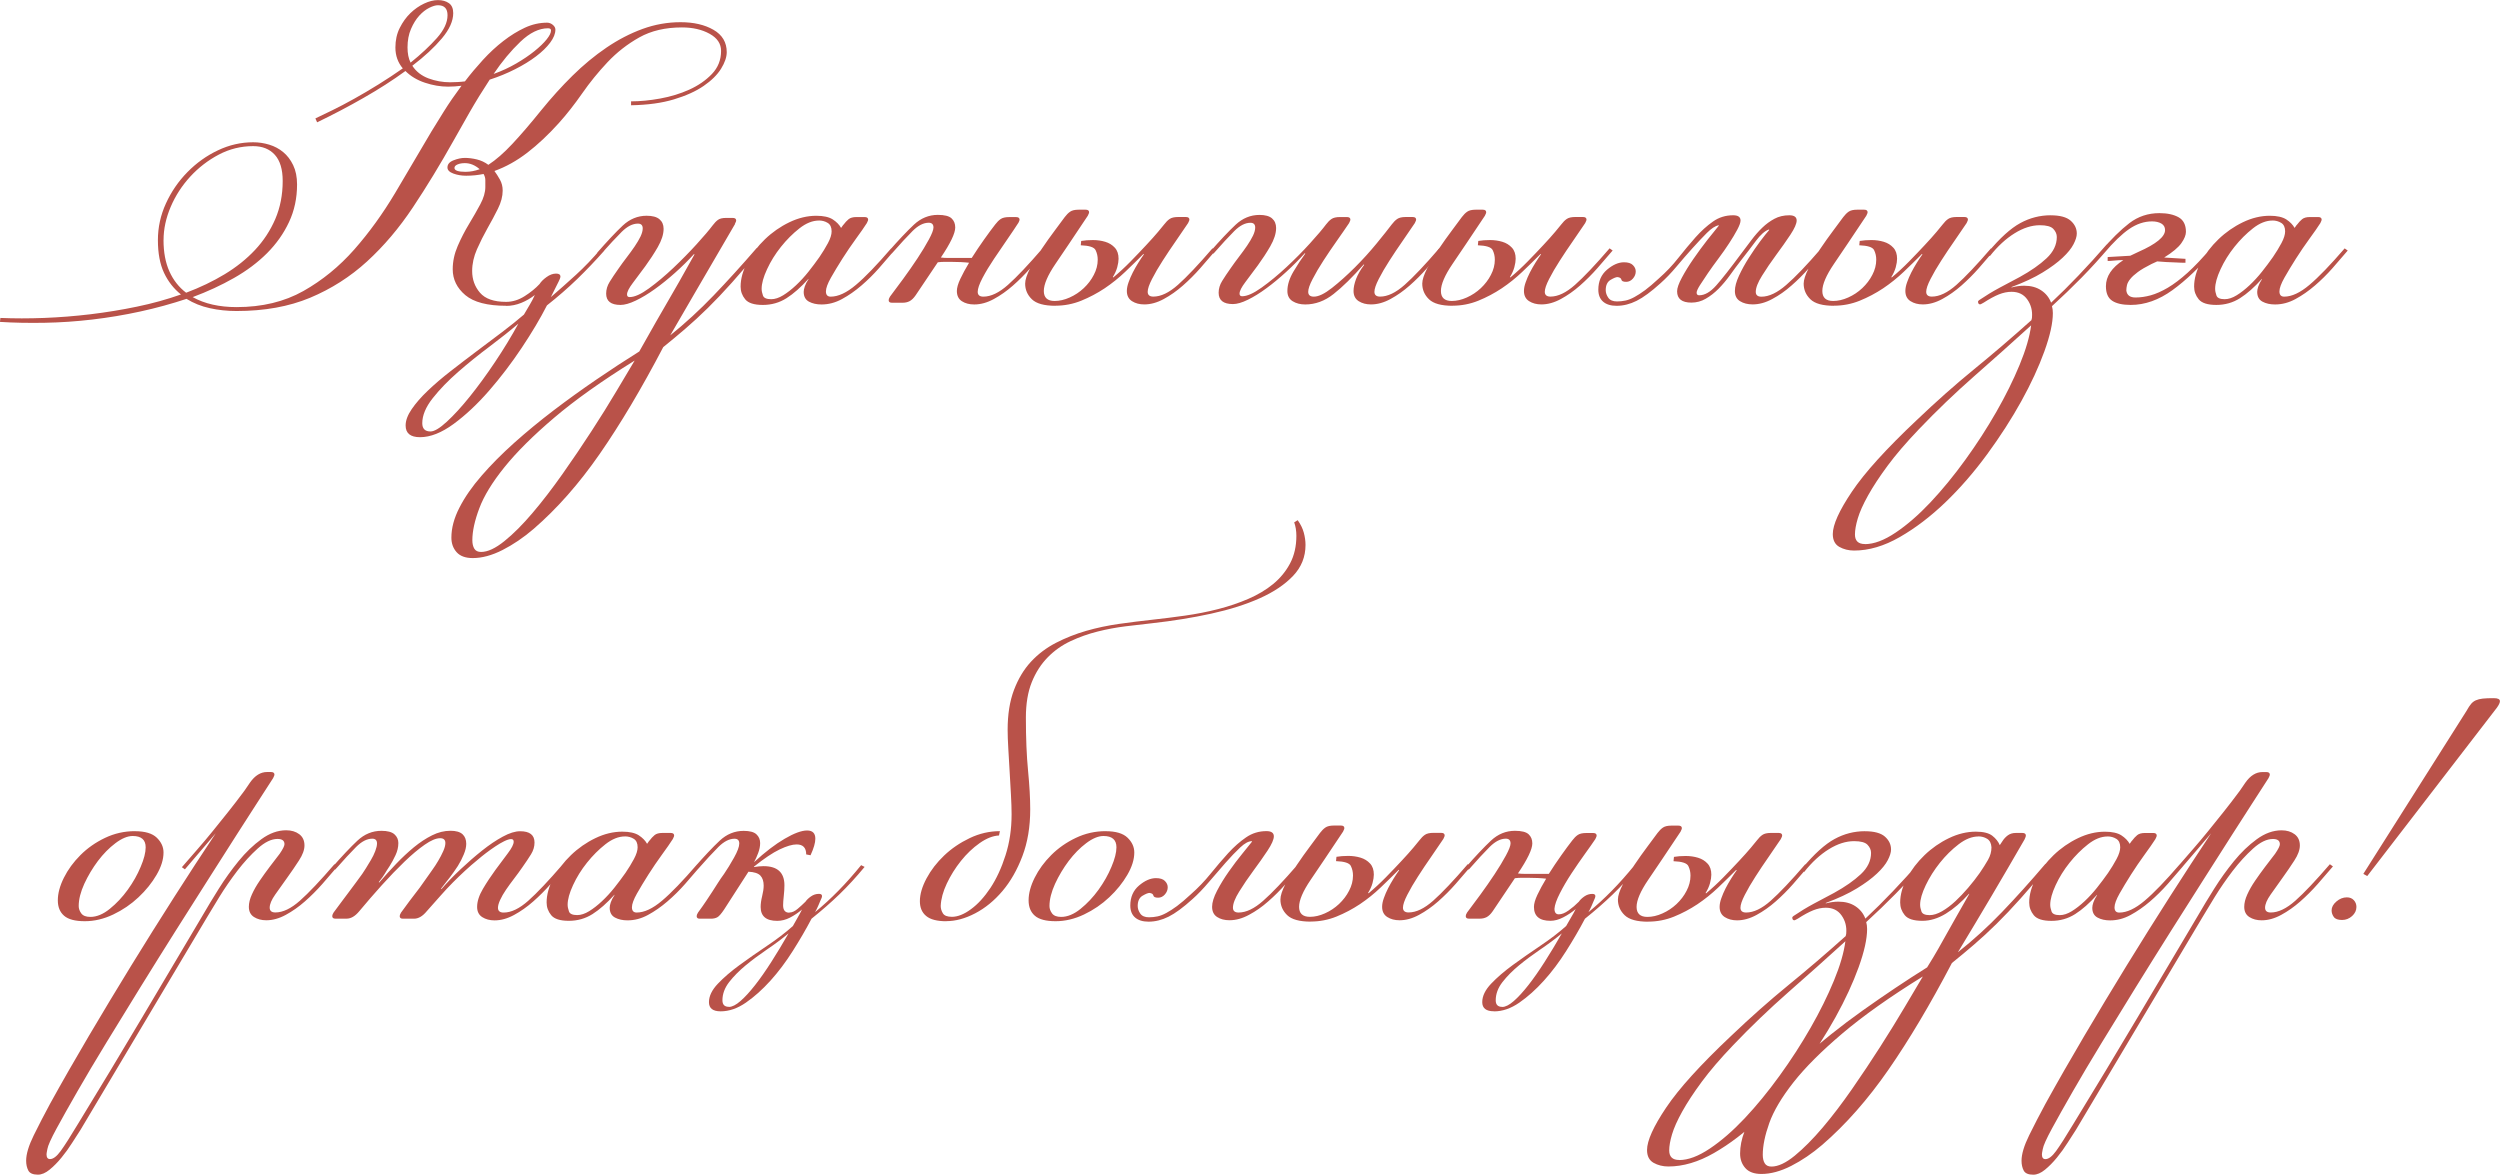
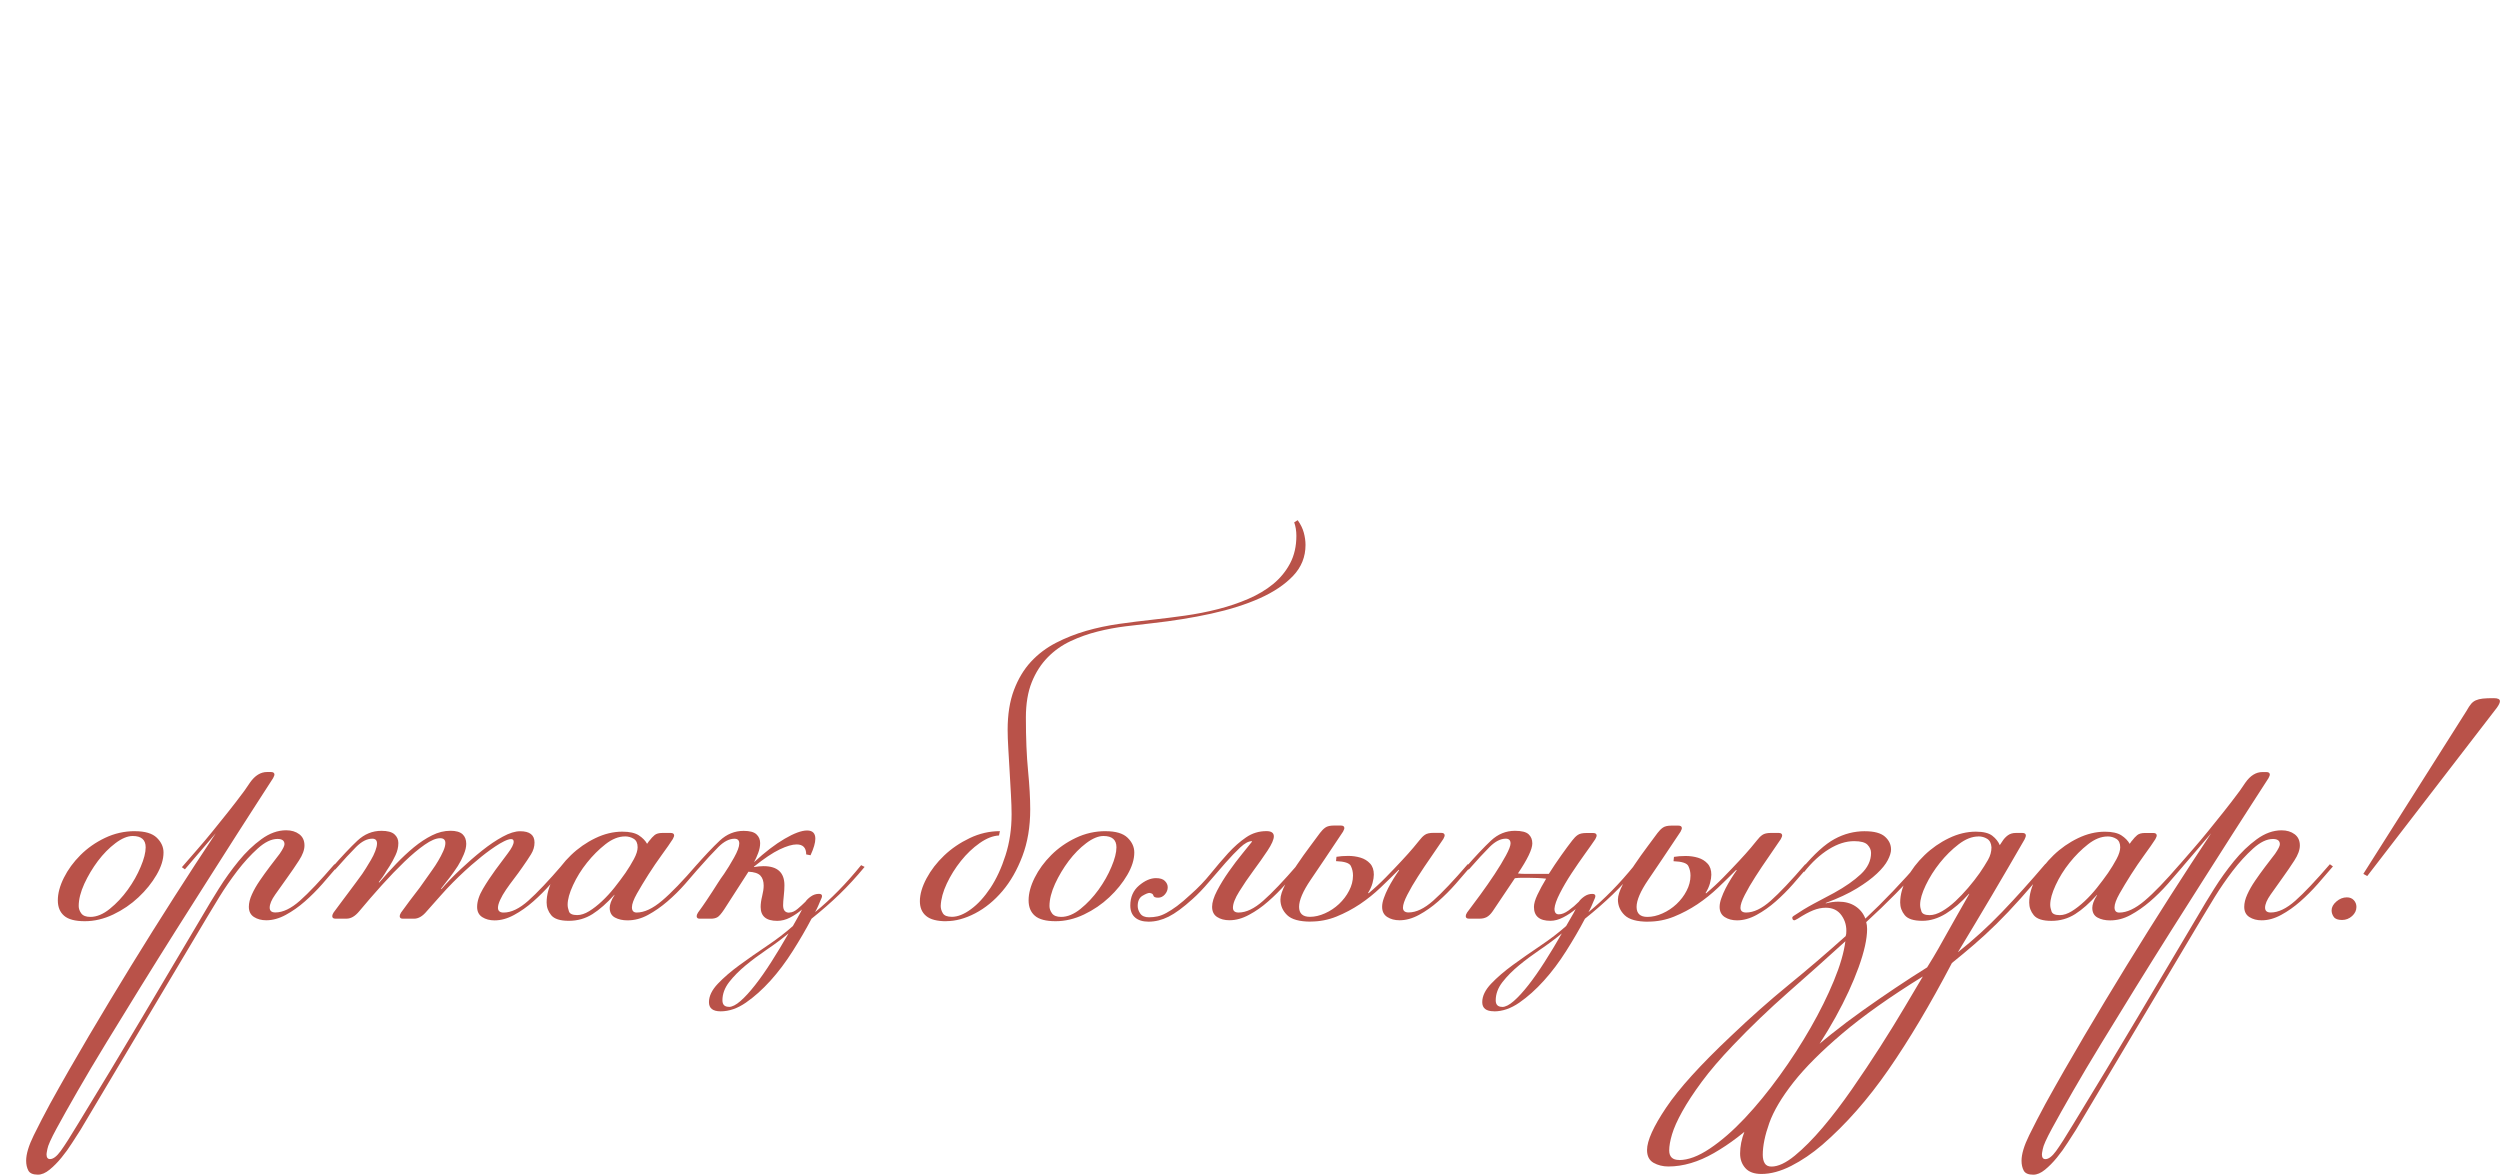
<svg xmlns="http://www.w3.org/2000/svg" xml:space="preserve" width="83.441mm" height="39.211mm" version="1.1" style="shape-rendering:geometricPrecision; text-rendering:geometricPrecision; image-rendering:optimizeQuality; fill-rule:evenodd; clip-rule:evenodd" viewBox="0 0 645.49 303.33">
  <defs>
    <style type="text/css"> .fil0 {fill:#B95249;fill-rule:nonzero} </style>
  </defs>
  <g id="TEXT">
    <g id="_1878810780576">
-       <path class="fil0" d="M0.11 82.09c3.59,0.15 7.36,0.15 11.29,0 3.93,-0.15 7.92,-0.47 11.96,-0.95 4.04,-0.49 8.05,-1.14 12.02,-1.97 3.97,-0.82 7.75,-1.87 11.34,-3.14 -1.87,-1.5 -3.33,-3.37 -4.38,-5.61 -1.05,-2.25 -1.57,-5.05 -1.57,-8.42 0,-3.29 0.69,-6.46 2.08,-9.49 1.38,-3.03 3.24,-5.73 5.56,-8.09 2.32,-2.36 4.94,-4.23 7.86,-5.61 2.92,-1.39 5.95,-2.08 9.1,-2.08 1.42,0 2.81,0.21 4.15,0.62 1.35,0.41 2.55,1.05 3.59,1.91 1.05,0.86 1.91,1.98 2.58,3.37 0.67,1.39 1.01,3.05 1.01,5 0,3.52 -0.69,6.76 -2.08,9.71 -1.38,2.96 -3.28,5.63 -5.67,8.03 -2.4,2.4 -5.24,4.53 -8.53,6.4 -3.29,1.87 -6.85,3.52 -10.67,4.94 3.07,1.72 6.85,2.58 11.34,2.58 6.59,0 12.33,-1.39 17.24,-4.15 4.9,-2.77 9.28,-6.34 13.14,-10.72 3.86,-4.38 7.37,-9.25 10.56,-14.6 3.18,-5.35 6.31,-10.65 9.38,-15.89 0.82,-1.35 1.89,-3.07 3.2,-5.17 1.31,-2.1 2.83,-4.3 4.55,-6.62 -0.6,0.07 -1.18,0.13 -1.74,0.17 -0.56,0.04 -1.14,0.06 -1.74,0.06 -1.95,0 -3.93,-0.34 -5.95,-1.01 -2.02,-0.67 -3.71,-1.68 -5.05,-3.03 -3.29,2.4 -6.91,4.72 -10.84,6.96 -3.93,2.25 -7.92,4.34 -11.96,6.29l-0.45 -1.01c1.12,-0.52 2.56,-1.22 4.32,-2.08 1.76,-0.86 3.65,-1.85 5.67,-2.98 2.02,-1.12 4.12,-2.36 6.29,-3.71 2.17,-1.35 4.27,-2.73 6.29,-4.15 -1.27,-1.5 -1.91,-3.29 -1.91,-5.39 0,-1.87 0.37,-3.56 1.12,-5.05 0.75,-1.5 1.67,-2.77 2.75,-3.82 1.09,-1.05 2.27,-1.87 3.54,-2.47 1.27,-0.6 2.47,-0.9 3.59,-0.9 1.12,0 2.06,0.26 2.81,0.79 0.75,0.52 1.12,1.39 1.12,2.58 0,2.02 -0.97,4.19 -2.92,6.51 -1.95,2.32 -4.49,4.68 -7.64,7.07 0.97,1.5 2.36,2.58 4.15,3.26 1.8,0.67 3.67,1.01 5.61,1.01 0.6,0 1.24,-0.02 1.91,-0.06 0.67,-0.04 1.31,-0.09 1.91,-0.17 1.42,-1.87 2.98,-3.72 4.66,-5.56 1.68,-1.83 3.44,-3.46 5.28,-4.88 1.83,-1.42 3.69,-2.56 5.56,-3.43 1.87,-0.86 3.78,-1.29 5.73,-1.29 0.52,0 1.01,0.19 1.46,0.56 0.45,0.37 0.67,0.79 0.67,1.23 0,1.05 -0.45,2.17 -1.35,3.37 -0.9,1.2 -2.11,2.38 -3.65,3.54 -1.53,1.16 -3.33,2.27 -5.39,3.31 -2.06,1.05 -4.25,1.95 -6.57,2.7 -1.87,2.85 -3.61,5.67 -5.22,8.48 -1.61,2.81 -2.98,5.22 -4.1,7.24 -3.44,6.14 -6.94,11.89 -10.5,17.24 -3.56,5.35 -7.51,10.01 -11.85,13.98 -4.34,3.97 -9.25,7.09 -14.71,9.38 -5.47,2.28 -11.79,3.42 -18.98,3.42 -2.4,0 -4.7,-0.24 -6.91,-0.73 -2.21,-0.49 -4.21,-1.29 -6.01,-2.41 -3.82,1.27 -7.79,2.36 -11.9,3.26 -4.12,0.9 -8.25,1.59 -12.41,2.08 -4.15,0.49 -8.27,0.77 -12.35,0.84 -4.08,0.07 -7.92,0 -11.51,-0.23l0.11 -1.01zm42.11 -20.1c0,3.14 0.51,5.84 1.52,8.09 1.01,2.25 2.45,4.08 4.32,5.5 3.59,-1.35 6.91,-2.94 9.94,-4.77 3.03,-1.83 5.65,-3.93 7.86,-6.29 2.21,-2.36 3.95,-5.02 5.22,-7.97 1.27,-2.96 1.91,-6.23 1.91,-9.83 0,-2.99 -0.67,-5.24 -2.02,-6.74 -1.35,-1.5 -3.22,-2.25 -5.61,-2.25 -3.14,0 -6.1,0.73 -8.87,2.19 -2.77,1.46 -5.22,3.35 -7.36,5.67 -2.13,2.32 -3.82,4.92 -5.05,7.8 -1.23,2.88 -1.85,5.75 -1.85,8.59zm63 -49.75c0,1.57 0.26,2.88 0.79,3.93 2.7,-2.17 4.96,-4.29 6.79,-6.34 1.83,-2.06 2.75,-4.02 2.75,-5.9 0,-1.72 -0.82,-2.58 -2.47,-2.58 -0.6,0 -1.35,0.22 -2.25,0.67 -0.9,0.45 -1.76,1.12 -2.58,2.02 -0.82,0.9 -1.53,2.04 -2.13,3.43 -0.6,1.38 -0.9,2.98 -0.9,4.77zm36.27 -4.94c-2.32,0 -4.7,1.16 -7.13,3.48 -2.43,2.32 -4.74,5.09 -6.91,8.31 2.1,-0.75 4.04,-1.65 5.84,-2.7 1.8,-1.05 3.37,-2.11 4.72,-3.2 1.35,-1.09 2.4,-2.1 3.14,-3.03 0.75,-0.94 1.12,-1.7 1.12,-2.3 0,-0.37 -0.26,-0.56 -0.79,-0.56zm-21.22 37.06c1.12,0 2.32,-0.22 3.59,-0.67 -1.2,-1.05 -2.47,-1.57 -3.82,-1.57 -0.75,0 -1.39,0.11 -1.91,0.34 -0.52,0.22 -0.79,0.52 -0.79,0.9 0,0.67 0.97,1.01 2.92,1.01zm-9.1 67.04c0.97,0 2.38,-0.84 4.21,-2.53 1.83,-1.68 3.82,-3.86 5.95,-6.51 2.13,-2.66 4.31,-5.63 6.51,-8.93 2.21,-3.29 4.21,-6.59 6.01,-9.88 -2.1,1.8 -4.57,3.76 -7.41,5.9 -2.85,2.13 -5.56,4.32 -8.14,6.57 -2.58,2.25 -4.77,4.51 -6.57,6.79 -1.8,2.28 -2.7,4.44 -2.7,6.46 0,1.42 0.71,2.13 2.13,2.13zm19.54 -32.45c-4.87,0 -8.38,-0.92 -10.56,-2.75 -2.17,-1.83 -3.26,-4.06 -3.26,-6.68 0,-2.02 0.43,-4.02 1.29,-6.01 0.86,-1.98 1.83,-3.87 2.92,-5.67 1.09,-1.8 2.06,-3.5 2.92,-5.11 0.86,-1.61 1.29,-3.09 1.29,-4.44 0,-0.67 0,-1.27 0,-1.8 0,-0.52 -0.15,-1.05 -0.45,-1.57 -0.75,0.15 -1.5,0.26 -2.25,0.34 -0.75,0.07 -1.5,0.11 -2.25,0.11 -1.2,0 -2.3,-0.19 -3.31,-0.56 -1.01,-0.37 -1.52,-0.9 -1.52,-1.57 0,-0.82 0.52,-1.44 1.57,-1.85 1.05,-0.41 2.02,-0.62 2.92,-0.62 0.97,0 2,0.13 3.09,0.39 1.09,0.26 2.08,0.73 2.98,1.4 1.95,-1.27 4.01,-3.07 6.18,-5.39 2.17,-2.32 4.68,-5.24 7.52,-8.76 2.55,-3.14 5.22,-6.1 8.03,-8.87 2.81,-2.77 5.73,-5.18 8.76,-7.24 3.03,-2.06 6.14,-3.67 9.32,-4.83 3.18,-1.16 6.46,-1.74 9.83,-1.74 3.37,0 6.2,0.65 8.48,1.96 2.28,1.31 3.43,3.24 3.43,5.78 0,1.27 -0.49,2.7 -1.46,4.27 -0.97,1.57 -2.47,3.05 -4.49,4.44 -2.02,1.39 -4.59,2.55 -7.69,3.48 -3.11,0.94 -6.79,1.44 -11.06,1.52l0 -1.01c2.32,0 4.83,-0.24 7.52,-0.73 2.7,-0.49 5.2,-1.25 7.52,-2.3 2.32,-1.05 4.27,-2.4 5.84,-4.04 1.57,-1.65 2.36,-3.63 2.36,-5.95 0,-1.87 -0.99,-3.35 -2.98,-4.44 -1.98,-1.09 -4.36,-1.63 -7.13,-1.63 -4.27,0 -7.94,0.86 -11.01,2.58 -3.07,1.72 -5.8,3.86 -8.2,6.4 -2.4,2.55 -4.59,5.24 -6.57,8.09 -1.98,2.84 -3.99,5.39 -6.01,7.64 -2.7,2.99 -5.41,5.54 -8.14,7.64 -2.73,2.1 -5.56,3.67 -8.48,4.72 0.45,0.6 0.92,1.33 1.4,2.19 0.49,0.86 0.73,1.82 0.73,2.86 0,1.5 -0.41,3.07 -1.24,4.72 -0.82,1.65 -1.72,3.33 -2.7,5.05 -0.97,1.72 -1.87,3.52 -2.7,5.39 -0.82,1.87 -1.24,3.74 -1.24,5.61 0,2.17 0.67,4.04 2.02,5.61 1.35,1.57 3.59,2.36 6.74,2.36 1.65,0 3.24,-0.49 4.77,-1.46 1.53,-0.97 2.83,-2.02 3.87,-3.14 0.37,-0.6 0.97,-1.2 1.8,-1.8 0.82,-0.6 1.65,-0.9 2.47,-0.9 0.75,0 1.12,0.26 1.12,0.79 0,0.15 -0.06,0.36 -0.17,0.62 -0.11,0.26 -0.21,0.47 -0.28,0.62l-2.02 4.04c2.17,-1.87 4.34,-3.8 6.51,-5.78 2.17,-1.98 4.3,-4.21 6.4,-6.68l0.9 0.45c-2.32,2.62 -4.66,5.07 -7.02,7.36 -2.36,2.28 -4.96,4.55 -7.8,6.79 -1.72,3.37 -3.89,7.02 -6.51,10.95 -2.62,3.93 -5.43,7.62 -8.42,11.06 -2.99,3.44 -6.05,6.31 -9.15,8.59 -3.11,2.28 -6.01,3.43 -8.7,3.43 -2.47,0 -3.71,-1.01 -3.71,-3.03 0,-1.27 0.52,-2.68 1.57,-4.21 1.05,-1.53 2.43,-3.13 4.16,-4.77 1.72,-1.65 3.69,-3.33 5.9,-5.05 2.21,-1.72 4.44,-3.43 6.68,-5.11 2.25,-1.68 4.44,-3.33 6.57,-4.94 2.13,-1.61 4.02,-3.13 5.67,-4.55 0.52,-0.9 1.03,-1.76 1.52,-2.58 0.49,-0.82 0.92,-1.65 1.29,-2.47 -1.05,0.82 -2.21,1.5 -3.48,2.02 -1.27,0.52 -2.58,0.79 -3.93,0.79zm59.07 -21.11c-4.04,6.89 -7.52,12.86 -10.44,17.91 -2.92,5.05 -5.02,8.67 -6.29,10.84 3.89,-3.14 7.62,-6.57 11.17,-10.27 3.56,-3.71 7.28,-7.8 11.17,-12.3l0.79 0.56c-2.62,3.14 -5.02,5.93 -7.19,8.37 -2.17,2.43 -4.25,4.62 -6.23,6.57 -1.98,1.95 -3.91,3.72 -5.78,5.33 -1.87,1.61 -3.78,3.2 -5.73,4.77 -5.61,10.71 -11.08,19.9 -16.4,27.57 -5.32,7.67 -11.01,14.13 -17.07,19.37 -2.62,2.25 -5.3,4.06 -8.03,5.45 -2.73,1.39 -5.3,2.08 -7.69,2.08 -1.87,0 -3.26,-0.51 -4.16,-1.52 -0.9,-1.01 -1.35,-2.26 -1.35,-3.76 0,-2.47 0.69,-5.05 2.08,-7.75 1.38,-2.7 3.29,-5.45 5.73,-8.25 2.43,-2.81 5.24,-5.63 8.42,-8.48 3.18,-2.84 6.57,-5.63 10.16,-8.37 3.59,-2.73 7.28,-5.39 11.06,-7.97 3.78,-2.58 7.47,-5 11.06,-7.24 1.42,-2.55 2.86,-5.09 4.32,-7.64 1.46,-2.55 2.84,-4.94 4.15,-7.19 1.31,-2.25 2.45,-4.25 3.42,-6.01 0.97,-1.76 1.76,-3.16 2.36,-4.21l-0.11 -0.11c-1.5,1.65 -3.13,3.26 -4.89,4.83 -1.76,1.57 -3.5,2.98 -5.22,4.21 -1.72,1.24 -3.37,2.23 -4.94,2.98 -1.57,0.75 -2.88,1.12 -3.93,1.12 -2.47,0 -3.71,-0.97 -3.71,-2.92 0,-1.05 0.3,-2.06 0.9,-3.03 0.6,-0.97 1.35,-2.1 2.25,-3.37 0.67,-0.97 1.38,-1.95 2.13,-2.92 0.75,-0.97 1.44,-1.93 2.08,-2.86 0.64,-0.94 1.14,-1.8 1.52,-2.58 0.37,-0.79 0.56,-1.48 0.56,-2.08 0,-0.82 -0.41,-1.24 -1.24,-1.24 -1.37,0 -2.75,0.71 -4.19,2.13 -1.42,1.42 -3.24,3.37 -5.43,5.84l-0.9 -0.45c2.62,-2.99 4.81,-5.33 6.61,-7.02 1.8,-1.68 3.86,-2.53 6.16,-2.53 1.5,0 2.6,0.3 3.31,0.9 0.71,0.6 1.07,1.42 1.07,2.47 0,1.42 -0.51,2.99 -1.5,4.72 -0.99,1.72 -2.08,3.37 -3.22,4.94 -1.14,1.57 -2.23,3.01 -3.22,4.32 -0.99,1.31 -1.5,2.3 -1.5,2.98 0,0.45 0.22,0.67 0.67,0.67 1.27,0 2.94,-0.75 5,-2.25 2.06,-1.5 4.15,-3.26 6.29,-5.28 2.13,-2.02 4.14,-4.06 6.01,-6.12 1.87,-2.06 3.26,-3.69 4.15,-4.88 0.45,-0.6 0.9,-1.07 1.35,-1.4 0.45,-0.34 1.16,-0.51 2.13,-0.51l1.68 0c0.6,0 0.9,0.22 0.9,0.67 0,0.08 -0.02,0.17 -0.06,0.28 -0.04,0.11 -0.13,0.32 -0.28,0.62zm-25.92 35.26c-8.44,5.24 -15.37,10.16 -20.79,14.77 -5.41,4.6 -9.68,8.85 -12.82,12.75 -3.14,3.89 -5.3,7.43 -6.49,10.61 -1.2,3.18 -1.8,5.93 -1.8,8.25 0,0.9 0.17,1.63 0.51,2.19 0.34,0.56 0.92,0.84 1.74,0.84 1.72,0 3.72,-0.94 6.04,-2.81 2.32,-1.87 4.74,-4.3 7.28,-7.3 2.55,-2.99 5.11,-6.34 7.73,-10.05 2.62,-3.71 5.09,-7.37 7.45,-11.01 2.36,-3.63 4.51,-7.07 6.44,-10.33 1.95,-3.26 3.52,-5.9 4.72,-7.92zm47.6 -36.16c-1.65,0 -3.33,0.67 -5.05,2.02 -1.72,1.35 -3.31,2.94 -4.77,4.77 -1.46,1.83 -2.66,3.76 -3.59,5.78 -0.94,2.02 -1.4,3.71 -1.4,5.05 0,0.52 0.11,1.1 0.34,1.74 0.22,0.64 0.94,0.95 2.13,0.95 0.97,0 2,-0.34 3.09,-1.01 1.09,-0.67 2.19,-1.53 3.31,-2.58 1.12,-1.05 2.19,-2.21 3.2,-3.48 1.01,-1.27 1.97,-2.55 2.86,-3.82 0.82,-1.2 1.55,-2.4 2.19,-3.59 0.64,-1.2 0.95,-2.21 0.95,-3.03 0,-1.05 -0.34,-1.78 -1.01,-2.19 -0.67,-0.41 -1.42,-0.62 -2.25,-0.62zm6.29 1.12c0.45,-0.6 0.9,-1.09 1.35,-1.46 0.45,-0.37 1.12,-0.56 2.02,-0.56l2.13 0c0.6,0 0.9,0.23 0.9,0.67 0,0.08 -0.02,0.17 -0.06,0.28 -0.04,0.11 -0.13,0.32 -0.28,0.62 -0.67,1.05 -1.61,2.4 -2.81,4.04 -1.2,1.65 -2.36,3.35 -3.48,5.11 -1.12,1.76 -2.11,3.41 -2.98,4.94 -0.86,1.53 -1.29,2.71 -1.29,3.54 0,0.9 0.41,1.35 1.23,1.35 1.95,0 4.12,-1.01 6.51,-3.03 2.4,-2.02 5.43,-5.17 9.1,-9.43l0.79 0.56c-1.2,1.42 -2.51,2.94 -3.93,4.55 -1.42,1.61 -2.94,3.11 -4.55,4.49 -1.61,1.38 -3.28,2.55 -5,3.48 -1.72,0.94 -3.48,1.4 -5.28,1.4 -1.27,0 -2.36,-0.24 -3.26,-0.73 -0.9,-0.49 -1.35,-1.33 -1.35,-2.53 0,-0.37 0.09,-0.84 0.28,-1.4 0.19,-0.56 0.51,-1.18 0.95,-1.85l0 -0.11c-1.95,2.17 -3.84,3.84 -5.67,5 -1.83,1.16 -3.87,1.74 -6.12,1.74 -2.25,0 -3.76,-0.49 -4.55,-1.46 -0.79,-0.97 -1.18,-2.06 -1.18,-3.26 0,-2.02 0.58,-4.12 1.74,-6.29 1.16,-2.17 2.68,-4.15 4.55,-5.95 1.87,-1.8 3.97,-3.26 6.29,-4.38 2.32,-1.12 4.64,-1.68 6.96,-1.68 1.87,0 3.29,0.32 4.27,0.95 0.97,0.64 1.68,1.37 2.13,2.19l0.56 -0.79zm45.14 -0.45c-0.67,1.05 -1.59,2.41 -2.75,4.1 -1.16,1.68 -2.32,3.39 -3.48,5.11 -1.16,1.72 -2.15,3.37 -2.98,4.94 -0.82,1.57 -1.24,2.77 -1.24,3.59 0,0.82 0.49,1.24 1.46,1.24 1.95,0 4.06,-1.01 6.34,-3.03 2.28,-2.02 5.26,-5.17 8.93,-9.43l0.79 0.56c-1.2,1.42 -2.51,2.94 -3.93,4.55 -1.42,1.61 -2.92,3.11 -4.49,4.49 -1.57,1.38 -3.22,2.55 -4.94,3.48 -1.72,0.94 -3.41,1.4 -5.05,1.4 -1.27,0 -2.34,-0.28 -3.2,-0.84 -0.86,-0.56 -1.29,-1.44 -1.29,-2.64 0,-0.82 0.3,-1.87 0.9,-3.14 0.6,-1.27 1.35,-2.66 2.25,-4.15 -0.67,-0.08 -1.38,-0.13 -2.13,-0.17 -0.75,-0.04 -1.61,-0.06 -2.58,-0.06 -0.6,0 -1.16,0 -1.68,0 -0.52,0 -1.09,0.04 -1.68,0.11l-5.73 8.53c-0.52,0.75 -1.05,1.25 -1.57,1.52 -0.52,0.26 -1.09,0.39 -1.68,0.39l-2.92 0c-0.52,0 -0.79,-0.22 -0.79,-0.67 0,-0.22 0.11,-0.52 0.34,-0.9 0.97,-1.27 2.11,-2.81 3.42,-4.6 1.31,-1.8 2.55,-3.57 3.71,-5.33 1.16,-1.76 2.13,-3.37 2.92,-4.83 0.79,-1.46 1.18,-2.49 1.18,-3.09 0,-0.82 -0.41,-1.23 -1.23,-1.23 -1.35,0 -2.73,0.71 -4.16,2.13 -1.42,1.42 -3.22,3.37 -5.39,5.84l-0.9 -0.45c2.62,-2.99 4.83,-5.33 6.63,-7.02 1.8,-1.68 3.86,-2.53 6.18,-2.53 1.72,0 2.9,0.3 3.54,0.9 0.64,0.6 0.95,1.38 0.95,2.36 0,1.5 -1.24,4.08 -3.71,7.75 0.6,0.08 1.2,0.11 1.8,0.11 0.6,0 1.27,0 2.02,0l4.15 0c1.05,-1.65 2.11,-3.24 3.2,-4.77 1.09,-1.53 2.04,-2.83 2.86,-3.87 0.45,-0.6 0.92,-1.07 1.4,-1.4 0.49,-0.34 1.22,-0.51 2.19,-0.51l1.8 0c0.6,0 0.9,0.23 0.9,0.67 0,0.08 -0.02,0.17 -0.06,0.28 -0.04,0.11 -0.13,0.32 -0.28,0.62zm9.64 21.34c-2.92,0 -4.94,-0.56 -6.1,-1.68 -1.16,-1.12 -1.74,-2.47 -1.74,-4.04 0,-0.97 0.43,-2.28 1.27,-3.93 0.84,-1.65 1.83,-3.31 2.98,-5 1.14,-1.68 2.26,-3.28 3.39,-4.77 1.12,-1.5 1.98,-2.66 2.58,-3.48 0.45,-0.6 0.92,-1.07 1.4,-1.4 0.49,-0.34 1.22,-0.51 2.19,-0.51l1.8 0c0.6,0 0.9,0.22 0.9,0.67 0,0.07 -0.02,0.17 -0.06,0.28 -0.04,0.11 -0.13,0.32 -0.28,0.62 -3.59,5.39 -6.38,9.55 -8.37,12.46 -1.98,2.92 -2.98,5.24 -2.98,6.96 0,1.72 0.94,2.58 2.79,2.58 1.25,0 2.56,-0.3 3.89,-0.9 1.35,-0.6 2.55,-1.4 3.63,-2.41 1.07,-1.01 1.95,-2.15 2.6,-3.43 0.67,-1.27 1.01,-2.58 1.01,-3.93 0,-0.9 -0.19,-1.72 -0.56,-2.47 -0.37,-0.75 -1.65,-1.16 -3.82,-1.24l0.11 -1.12c0.9,-0.15 1.91,-0.23 3.03,-0.23 1.12,0 2.19,0.15 3.18,0.45 0.99,0.3 1.81,0.8 2.47,1.52 0.66,0.71 0.97,1.67 0.97,2.86 0,0.6 -0.11,1.33 -0.34,2.19 -0.24,0.86 -0.62,1.7 -1.14,2.53l0.11 0.11c1.53,-1.27 3.03,-2.66 4.49,-4.15 1.46,-1.5 2.81,-2.9 4.02,-4.21 1.22,-1.31 2.25,-2.45 3.07,-3.43 0.82,-0.97 1.35,-1.61 1.57,-1.91 0.45,-0.6 0.92,-1.07 1.4,-1.4 0.49,-0.34 1.22,-0.51 2.19,-0.51l2.02 0c0.6,0 0.9,0.23 0.9,0.67 0,0.08 -0.02,0.17 -0.06,0.28 -0.04,0.11 -0.13,0.32 -0.28,0.62 -0.9,1.35 -1.95,2.88 -3.14,4.6 -1.2,1.72 -2.34,3.42 -3.42,5.11 -1.09,1.68 -2,3.26 -2.75,4.72 -0.75,1.46 -1.12,2.56 -1.12,3.31 0,0.82 0.49,1.24 1.46,1.24 1.95,0 4.06,-1.01 6.34,-3.03 2.28,-2.02 5.26,-5.17 8.93,-9.43l0.79 0.56c-1.2,1.42 -2.51,2.94 -3.93,4.55 -1.42,1.61 -2.92,3.11 -4.49,4.49 -1.57,1.38 -3.22,2.55 -4.94,3.48 -1.72,0.94 -3.41,1.4 -5.03,1.4 -1.25,0 -2.3,-0.28 -3.18,-0.84 -0.88,-0.56 -1.33,-1.44 -1.33,-2.64 0,-0.67 0.15,-1.42 0.45,-2.25 0.28,-0.82 0.66,-1.67 1.09,-2.53 0.45,-0.86 0.92,-1.7 1.44,-2.53 0.51,-0.82 0.99,-1.53 1.42,-2.13l-0.11 -0.11c-1.5,1.5 -3.05,3.03 -4.7,4.6 -1.65,1.57 -3.42,2.99 -5.32,4.27 -1.91,1.27 -3.93,2.34 -6.05,3.2 -2.13,0.86 -4.36,1.29 -6.66,1.29zm66.72 -2.36c1.2,0 2.75,-0.75 4.66,-2.25 1.91,-1.5 3.87,-3.26 5.9,-5.28 2.02,-2.02 3.89,-4.08 5.61,-6.18 1.72,-2.1 3.03,-3.74 3.93,-4.94 0.45,-0.6 0.92,-1.07 1.4,-1.4 0.49,-0.34 1.22,-0.51 2.19,-0.51l1.8 0c0.6,0 0.9,0.23 0.9,0.67 0,0.08 -0.02,0.17 -0.06,0.28 -0.04,0.11 -0.13,0.32 -0.28,0.62 -0.9,1.35 -1.95,2.88 -3.14,4.6 -1.2,1.72 -2.34,3.42 -3.42,5.11 -1.09,1.68 -2,3.26 -2.75,4.72 -0.75,1.46 -1.12,2.56 -1.12,3.31 0,0.82 0.49,1.24 1.46,1.24 1.95,0 4.06,-1.01 6.34,-3.03 2.28,-2.02 5.26,-5.17 8.93,-9.43l0.79 0.56c-1.2,1.42 -2.51,2.94 -3.93,4.55 -1.42,1.61 -2.92,3.11 -4.49,4.49 -1.57,1.38 -3.22,2.55 -4.94,3.48 -1.72,0.94 -3.41,1.4 -5.04,1.4 -1.25,0 -2.3,-0.28 -3.18,-0.84 -0.88,-0.56 -1.33,-1.44 -1.33,-2.64 0,-0.9 0.22,-1.93 0.65,-3.09 0.45,-1.16 1.14,-2.38 2.1,-3.65l-0.11 -0.11c-2.9,3.29 -5.5,5.84 -7.79,7.64 -2.26,1.8 -4.72,2.7 -7.34,2.7 -1.25,0 -2.34,-0.28 -3.24,-0.84 -0.9,-0.56 -1.35,-1.44 -1.35,-2.64 0,-1.57 0.52,-3.26 1.59,-5.05 1.07,-1.8 2.08,-3.33 3.03,-4.6l-0.11 -0.11c-1.5,1.65 -3.09,3.26 -4.81,4.83 -1.72,1.57 -3.41,2.98 -5.09,4.21 -1.67,1.24 -3.28,2.23 -4.81,2.98 -1.52,0.75 -2.81,1.12 -3.86,1.12 -2.45,0 -3.69,-0.97 -3.69,-2.92 0,-1.05 0.3,-2.06 0.9,-3.03 0.6,-0.97 1.35,-2.1 2.25,-3.37 0.67,-0.97 1.39,-1.95 2.13,-2.92 0.75,-0.97 1.44,-1.93 2.08,-2.86 0.64,-0.94 1.14,-1.8 1.52,-2.58 0.37,-0.79 0.56,-1.48 0.56,-2.08 0,-0.82 -0.41,-1.23 -1.23,-1.23 -1.35,0 -2.73,0.71 -4.16,2.13 -1.42,1.42 -3.22,3.37 -5.39,5.84l-0.9 -0.45c2.62,-2.99 4.83,-5.33 6.63,-7.02 1.8,-1.68 3.86,-2.53 6.16,-2.53 1.46,0 2.55,0.3 3.24,0.9 0.69,0.6 1.05,1.42 1.05,2.47 0,1.42 -0.51,2.99 -1.5,4.72 -0.99,1.72 -2.08,3.37 -3.22,4.94 -1.14,1.57 -2.23,3.01 -3.22,4.32 -0.99,1.31 -1.5,2.3 -1.5,2.98 0,0.45 0.23,0.67 0.67,0.67 1.27,0 2.96,-0.75 5.05,-2.25 2.1,-1.5 4.23,-3.26 6.4,-5.28 2.17,-2.02 4.19,-4.06 6.06,-6.12 1.87,-2.06 3.26,-3.69 4.15,-4.89 0.45,-0.6 0.92,-1.07 1.4,-1.4 0.49,-0.34 1.22,-0.51 2.19,-0.51l1.8 0c0.6,0 0.9,0.23 0.9,0.67 0,0.08 -0.02,0.17 -0.06,0.28 -0.04,0.11 -0.13,0.32 -0.28,0.62 -0.92,1.35 -1.96,2.88 -3.18,4.6 -1.22,1.72 -2.36,3.42 -3.46,5.11 -1.09,1.68 -2.02,3.26 -2.77,4.72 -0.77,1.46 -1.14,2.56 -1.14,3.31 0,0.82 0.49,1.24 1.46,1.24z" />
-       <path class="fil0" d="M375.06 78.95c-2.92,0 -4.94,-0.56 -6.1,-1.68 -1.16,-1.12 -1.74,-2.47 -1.74,-4.04 0,-0.97 0.43,-2.28 1.27,-3.93 0.84,-1.65 1.83,-3.31 2.98,-5 1.14,-1.68 2.26,-3.28 3.39,-4.77 1.12,-1.5 1.98,-2.66 2.58,-3.48 0.45,-0.6 0.92,-1.07 1.4,-1.4 0.49,-0.34 1.22,-0.51 2.19,-0.51l1.8 0c0.6,0 0.9,0.22 0.9,0.67 0,0.07 -0.02,0.17 -0.06,0.28 -0.04,0.11 -0.13,0.32 -0.28,0.62 -3.59,5.39 -6.38,9.55 -8.37,12.46 -1.98,2.92 -2.98,5.24 -2.98,6.96 0,1.72 0.94,2.58 2.79,2.58 1.25,0 2.56,-0.3 3.89,-0.9 1.35,-0.6 2.55,-1.4 3.63,-2.41 1.07,-1.01 1.95,-2.15 2.6,-3.43 0.67,-1.27 1.01,-2.58 1.01,-3.93 0,-0.9 -0.19,-1.72 -0.56,-2.47 -0.37,-0.75 -1.65,-1.16 -3.82,-1.24l0.11 -1.12c0.9,-0.15 1.91,-0.23 3.03,-0.23 1.12,0 2.19,0.15 3.18,0.45 0.99,0.3 1.81,0.8 2.47,1.52 0.66,0.71 0.97,1.67 0.97,2.86 0,0.6 -0.11,1.33 -0.34,2.19 -0.24,0.86 -0.62,1.7 -1.14,2.53l0.11 0.11c1.53,-1.27 3.03,-2.66 4.49,-4.15 1.46,-1.5 2.81,-2.9 4.02,-4.21 1.22,-1.31 2.25,-2.45 3.07,-3.43 0.82,-0.97 1.35,-1.61 1.57,-1.91 0.45,-0.6 0.92,-1.07 1.4,-1.4 0.49,-0.34 1.22,-0.51 2.19,-0.51l2.02 0c0.6,0 0.9,0.23 0.9,0.67 0,0.08 -0.02,0.17 -0.06,0.28 -0.04,0.11 -0.13,0.32 -0.28,0.62 -0.9,1.35 -1.95,2.88 -3.14,4.6 -1.2,1.72 -2.34,3.42 -3.42,5.11 -1.09,1.68 -2,3.26 -2.75,4.72 -0.75,1.46 -1.12,2.56 -1.12,3.31 0,0.82 0.49,1.24 1.46,1.24 1.95,0 4.06,-1.01 6.34,-3.03 2.28,-2.02 5.26,-5.17 8.93,-9.43l0.79 0.56c-1.2,1.42 -2.51,2.94 -3.93,4.55 -1.42,1.61 -2.92,3.11 -4.49,4.49 -1.57,1.38 -3.22,2.55 -4.94,3.48 -1.72,0.94 -3.41,1.4 -5.03,1.4 -1.25,0 -2.3,-0.28 -3.18,-0.84 -0.88,-0.56 -1.33,-1.44 -1.33,-2.64 0,-0.67 0.15,-1.42 0.45,-2.25 0.28,-0.82 0.66,-1.67 1.09,-2.53 0.45,-0.86 0.92,-1.7 1.44,-2.53 0.51,-0.82 0.99,-1.53 1.42,-2.13l-0.11 -0.11c-1.5,1.5 -3.05,3.03 -4.7,4.6 -1.65,1.57 -3.42,2.99 -5.32,4.27 -1.91,1.27 -3.93,2.34 -6.05,3.2 -2.13,0.86 -4.36,1.29 -6.66,1.29zm68.63 -20.77c-0.82,0.15 -1.81,0.8 -2.98,1.96 -1.16,1.16 -2.41,2.49 -3.76,3.99 -1.35,1.5 -2.71,3.07 -4.1,4.72 -1.38,1.65 -2.75,3.07 -4.1,4.27 -2.4,2.17 -4.46,3.69 -6.18,4.55 -1.72,0.86 -3.44,1.29 -5.17,1.29 -1.5,0 -2.66,-0.36 -3.48,-1.07 -0.82,-0.71 -1.24,-1.74 -1.24,-3.09 0,-2.17 0.75,-3.89 2.25,-5.17 1.5,-1.27 2.96,-1.91 4.38,-1.91 1.05,0 1.82,0.24 2.3,0.73 0.49,0.49 0.73,1.03 0.73,1.63 0,0.67 -0.24,1.29 -0.73,1.85 -0.49,0.56 -1.07,0.84 -1.74,0.84 -0.75,0 -1.16,-0.19 -1.23,-0.56 -0.08,-0.37 -0.41,-0.6 -1.01,-0.67 -0.37,0 -0.97,0.24 -1.8,0.73 -0.82,0.49 -1.24,1.37 -1.24,2.64 0,0.67 0.22,1.33 0.67,1.97 0.45,0.64 1.2,0.95 2.25,0.95 0.75,0 1.48,-0.08 2.19,-0.23 0.71,-0.15 1.48,-0.45 2.3,-0.9 0.82,-0.45 1.74,-1.03 2.75,-1.78 1.01,-0.75 2.19,-1.76 3.54,-3.01 1.87,-1.65 3.56,-3.41 5.05,-5.32 1.5,-1.89 2.98,-3.67 4.44,-5.32 1.46,-1.63 2.96,-2.99 4.49,-4.06 1.53,-1.09 3.28,-1.63 5.22,-1.63 1.27,0 1.91,0.45 1.91,1.35 0,0.52 -0.28,1.31 -0.84,2.36 -0.56,1.05 -1.25,2.21 -2.08,3.48 -0.82,1.27 -1.74,2.58 -2.75,3.93 -1.01,1.35 -1.93,2.62 -2.75,3.82 -0.82,1.2 -1.52,2.25 -2.08,3.14 -0.56,0.9 -0.84,1.53 -0.84,1.91 0,0.45 0.23,0.67 0.67,0.67 1.42,0 2.88,-0.84 4.38,-2.53 1.5,-1.68 3.63,-4.4 6.4,-8.14 0.9,-1.2 1.8,-2.4 2.7,-3.59 0.9,-1.2 1.83,-2.26 2.81,-3.2 0.97,-0.94 2.02,-1.7 3.14,-2.3 1.12,-0.6 2.4,-0.9 3.82,-0.9 1.27,0 1.91,0.45 1.91,1.35 0,0.8 -0.54,2.04 -1.63,3.69 -1.09,1.63 -2.3,3.37 -3.65,5.18 -1.35,1.83 -2.56,3.61 -3.65,5.37 -1.09,1.74 -1.63,3.14 -1.63,4.19 0,0.82 0.49,1.24 1.46,1.24 1.95,0 4.08,-1.01 6.4,-3.03 2.32,-2 5.32,-5.13 8.98,-9.38l0.79 0.56c-1.2,1.4 -2.51,2.92 -3.93,4.51 -1.42,1.61 -2.92,3.11 -4.49,4.47 -1.57,1.39 -3.22,2.55 -4.94,3.46 -1.72,0.94 -3.41,1.4 -5.07,1.4 -1.29,0 -2.4,-0.28 -3.28,-0.84 -0.88,-0.56 -1.31,-1.42 -1.31,-2.62 0,-1.12 0.36,-2.43 1.07,-3.97 0.71,-1.53 1.55,-3.05 2.53,-4.59 0.97,-1.52 1.95,-2.94 2.92,-4.25 0.97,-1.29 1.76,-2.28 2.36,-2.96l-0.11 -0.11c-1.05,0.37 -2.15,1.35 -3.31,2.9 -1.16,1.57 -2.41,3.2 -3.76,4.92 -1.05,1.35 -2.04,2.66 -2.96,3.97 -0.94,1.31 -1.93,2.47 -2.96,3.52 -1.05,1.05 -2.13,1.89 -3.29,2.56 -1.14,0.67 -2.4,1.01 -3.72,1.01 -2.45,0 -3.69,-0.97 -3.69,-2.92 0,-0.82 0.41,-2 1.24,-3.54 0.82,-1.53 1.81,-3.14 2.98,-4.83 1.16,-1.68 2.36,-3.31 3.59,-4.89 1.24,-1.57 2.23,-2.81 2.98,-3.71l-0.11 -0.11zm29.85 20.77c-2.92,0 -4.94,-0.56 -6.1,-1.68 -1.16,-1.12 -1.74,-2.47 -1.74,-4.04 0,-0.97 0.43,-2.28 1.27,-3.93 0.84,-1.65 1.83,-3.31 2.98,-5 1.14,-1.68 2.26,-3.28 3.39,-4.77 1.12,-1.5 1.98,-2.66 2.58,-3.48 0.45,-0.6 0.92,-1.07 1.4,-1.4 0.49,-0.34 1.22,-0.51 2.19,-0.51l1.8 0c0.6,0 0.9,0.22 0.9,0.67 0,0.07 -0.02,0.17 -0.06,0.28 -0.04,0.11 -0.13,0.32 -0.28,0.62 -3.59,5.39 -6.38,9.55 -8.37,12.46 -1.98,2.92 -2.98,5.24 -2.98,6.96 0,1.72 0.94,2.58 2.79,2.58 1.25,0 2.56,-0.3 3.89,-0.9 1.35,-0.6 2.55,-1.4 3.63,-2.41 1.07,-1.01 1.95,-2.15 2.6,-3.43 0.67,-1.27 1.01,-2.58 1.01,-3.93 0,-0.9 -0.19,-1.72 -0.56,-2.47 -0.37,-0.75 -1.65,-1.16 -3.82,-1.24l0.11 -1.12c0.9,-0.15 1.91,-0.23 3.03,-0.23 1.12,0 2.19,0.15 3.18,0.45 0.99,0.3 1.81,0.8 2.47,1.52 0.66,0.71 0.97,1.67 0.97,2.86 0,0.6 -0.11,1.33 -0.34,2.19 -0.24,0.86 -0.62,1.7 -1.14,2.53l0.11 0.11c1.53,-1.27 3.03,-2.66 4.49,-4.15 1.46,-1.5 2.81,-2.9 4.02,-4.21 1.22,-1.31 2.25,-2.45 3.07,-3.43 0.82,-0.97 1.35,-1.61 1.57,-1.91 0.45,-0.6 0.92,-1.07 1.4,-1.4 0.49,-0.34 1.22,-0.51 2.19,-0.51l2.02 0c0.6,0 0.9,0.23 0.9,0.67 0,0.08 -0.02,0.17 -0.06,0.28 -0.04,0.11 -0.13,0.32 -0.28,0.62 -0.9,1.35 -1.95,2.88 -3.14,4.6 -1.2,1.72 -2.34,3.42 -3.42,5.11 -1.09,1.68 -2,3.26 -2.75,4.72 -0.75,1.46 -1.12,2.56 -1.12,3.31 0,0.82 0.49,1.24 1.46,1.24 1.95,0 4.06,-1.01 6.34,-3.03 2.28,-2.02 5.26,-5.17 8.93,-9.43l0.79 0.56c-1.2,1.42 -2.51,2.94 -3.93,4.55 -1.42,1.61 -2.92,3.11 -4.49,4.49 -1.57,1.38 -3.22,2.55 -4.94,3.48 -1.72,0.94 -3.41,1.4 -5.03,1.4 -1.25,0 -2.3,-0.28 -3.18,-0.84 -0.88,-0.56 -1.33,-1.44 -1.33,-2.64 0,-0.67 0.15,-1.42 0.45,-2.25 0.28,-0.82 0.66,-1.67 1.09,-2.53 0.45,-0.86 0.92,-1.7 1.44,-2.53 0.51,-0.82 0.99,-1.53 1.42,-2.13l-0.11 -0.11c-1.5,1.5 -3.05,3.03 -4.7,4.6 -1.65,1.57 -3.42,2.99 -5.32,4.27 -1.91,1.27 -3.93,2.34 -6.05,3.2 -2.13,0.86 -4.36,1.29 -6.66,1.29zm55.94 -23.36c2.4,0 4.12,0.47 5.17,1.4 1.05,0.94 1.57,2.04 1.57,3.31 0,0.75 -0.28,1.67 -0.84,2.75 -0.56,1.09 -1.5,2.25 -2.81,3.48 -1.31,1.24 -3.03,2.51 -5.17,3.82 -2.13,1.31 -4.81,2.56 -8.03,3.76l0 0.11c1.12,-0.3 2.21,-0.45 3.26,-0.45 1.72,0 3.18,0.39 4.38,1.18 1.2,0.79 2.06,1.85 2.58,3.2 2.32,-2.17 4.68,-4.51 7.07,-7.02 2.4,-2.51 4.83,-5.18 7.3,-8.03l0.79 0.56c-2.4,2.84 -4.83,5.52 -7.3,8.03 -2.47,2.51 -5.02,4.96 -7.64,7.36 0.08,0.3 0.13,0.58 0.17,0.84 0.04,0.26 0.06,0.58 0.06,0.95 0,2.55 -0.73,5.84 -2.19,9.88 -1.46,4.04 -3.44,8.33 -5.95,12.86 -2.51,4.53 -5.45,9.1 -8.82,13.7 -3.37,4.6 -6.96,8.74 -10.78,12.41 -3.82,3.67 -7.75,6.66 -11.79,8.98 -4.04,2.32 -7.97,3.48 -11.79,3.48 -1.42,0 -2.7,-0.32 -3.82,-0.95 -1.12,-0.64 -1.68,-1.74 -1.68,-3.31 0,-2.4 1.65,-6.05 4.94,-10.95 3.29,-4.9 8.87,-11.06 16.73,-18.47 5.02,-4.79 9.96,-9.17 14.82,-13.14 4.87,-3.97 9.81,-8.2 14.82,-12.69 0,-0.15 0.02,-0.26 0.06,-0.34 0.04,-0.08 0.06,-0.19 0.06,-0.34 0.15,-1.72 -0.24,-3.26 -1.18,-4.6 -0.94,-1.35 -2.3,-2.02 -4.1,-2.02 -1.05,0 -2.13,0.22 -3.26,0.67 -1.12,0.45 -2.43,1.16 -3.93,2.13 -0.52,0.3 -0.82,0.45 -0.9,0.45 -0.22,0 -0.37,-0.08 -0.45,-0.23 -0.07,-0.15 -0.11,-0.3 -0.11,-0.45 0,-0.15 0.11,-0.3 0.34,-0.45 1.65,-1.12 3.37,-2.17 5.17,-3.14 1.8,-0.97 3.56,-1.91 5.28,-2.81 2.85,-1.57 5.15,-3.18 6.91,-4.83 1.76,-1.65 2.64,-3.48 2.64,-5.5 0,-0.75 -0.3,-1.44 -0.9,-2.08 -0.6,-0.64 -1.76,-0.95 -3.48,-0.95 -2.1,0 -4.27,0.69 -6.51,2.08 -2.25,1.39 -4.38,3.35 -6.4,5.9l-0.45 -1.01c3.07,-3.67 5.84,-6.18 8.31,-7.52 2.47,-1.35 5.09,-2.02 7.86,-2.02zm-47.95 84.9c2.32,0 4.96,-0.99 7.92,-2.98 2.96,-1.98 5.95,-4.59 8.98,-7.8 3.03,-3.22 6.03,-6.87 8.98,-10.95 2.96,-4.08 5.63,-8.22 8.03,-12.41 2.4,-4.19 4.4,-8.23 6.01,-12.13 1.61,-3.89 2.6,-7.3 2.98,-10.22 -4.94,4.49 -9.86,8.89 -14.77,13.19 -4.9,4.31 -9.64,8.85 -14.21,13.64 -3.29,3.44 -5.99,6.59 -8.09,9.43 -2.1,2.84 -3.78,5.41 -5.05,7.69 -1.27,2.28 -2.15,4.25 -2.64,5.9 -0.49,1.65 -0.73,3.03 -0.73,4.15 0,1.65 0.86,2.47 2.58,2.47zm62.66 -74.12l5.84 -0.34 2.13 -1.01c4.57,-2.02 6.85,-3.89 6.85,-5.62 0,-0.75 -0.32,-1.31 -0.95,-1.68 -0.64,-0.37 -1.44,-0.56 -2.41,-0.56 -2.02,0 -3.99,0.66 -5.9,1.97 -1.91,1.31 -4.06,3.39 -6.46,6.23l-0.9 -0.45c2.7,-3.14 5.17,-5.58 7.41,-7.3 2.25,-1.72 4.83,-2.58 7.75,-2.58 2.04,0 3.69,0.36 4.96,1.07 1.25,0.71 1.89,1.96 1.89,3.76 0,0.82 -0.39,1.8 -1.18,2.92 -0.79,1.12 -2.27,2.36 -4.44,3.71l5.5 0.34 0 1.01c-0.92,0 -1.63,-0.02 -2.11,-0.06 -0.51,-0.04 -0.97,-0.06 -1.39,-0.06 -0.41,0 -0.9,-0.02 -1.42,-0.06 -0.54,-0.04 -1.33,-0.09 -2.38,-0.17l-1.46 0.67c-1.5,0.75 -2.68,1.44 -3.54,2.08 -0.86,0.64 -1.52,1.24 -1.96,1.8 -0.45,0.56 -0.73,1.09 -0.84,1.57 -0.11,0.49 -0.17,0.95 -0.17,1.4 0.15,1.2 0.94,1.8 2.36,1.8 1.27,0 2.58,-0.19 3.93,-0.56 1.35,-0.37 2.83,-1.03 4.42,-1.96 1.59,-0.94 3.29,-2.23 5.11,-3.87 1.82,-1.65 3.8,-3.74 5.97,-6.29l0.79 0.56c-3.59,4.27 -7.15,7.67 -10.67,10.22 -3.52,2.55 -7.11,3.82 -10.78,3.82 -2.1,0 -3.69,-0.36 -4.77,-1.07 -1.09,-0.71 -1.63,-1.97 -1.63,-3.76 0,-2.55 1.5,-4.79 4.49,-6.74 -0.82,0 -1.59,0.04 -2.3,0.11 -0.71,0.08 -1.29,0.11 -1.74,0.11l0 -1.01zm42.56 -9.43c-1.65,0 -3.33,0.67 -5.05,2.02 -1.72,1.35 -3.31,2.94 -4.77,4.77 -1.46,1.83 -2.66,3.76 -3.59,5.78 -0.94,2.02 -1.4,3.71 -1.4,5.05 0,0.52 0.11,1.1 0.34,1.74 0.22,0.64 0.94,0.95 2.13,0.95 0.97,0 2,-0.34 3.09,-1.01 1.09,-0.67 2.19,-1.53 3.31,-2.58 1.12,-1.05 2.19,-2.21 3.2,-3.48 1.01,-1.27 1.97,-2.55 2.86,-3.82 0.82,-1.2 1.55,-2.4 2.19,-3.59 0.64,-1.2 0.95,-2.21 0.95,-3.03 0,-1.05 -0.34,-1.78 -1.01,-2.19 -0.67,-0.41 -1.42,-0.62 -2.25,-0.62zm6.29 1.12c0.45,-0.6 0.9,-1.09 1.35,-1.46 0.45,-0.37 1.12,-0.56 2.02,-0.56l2.13 0c0.6,0 0.9,0.23 0.9,0.67 0,0.08 -0.02,0.17 -0.06,0.28 -0.04,0.11 -0.13,0.32 -0.28,0.62 -0.67,1.05 -1.61,2.4 -2.81,4.04 -1.2,1.65 -2.36,3.35 -3.48,5.11 -1.12,1.76 -2.11,3.41 -2.98,4.94 -0.86,1.53 -1.29,2.71 -1.29,3.54 0,0.9 0.41,1.35 1.23,1.35 1.95,0 4.12,-1.01 6.51,-3.03 2.4,-2.02 5.43,-5.17 9.1,-9.43l0.79 0.56c-1.2,1.42 -2.51,2.94 -3.93,4.55 -1.42,1.61 -2.94,3.11 -4.55,4.49 -1.61,1.38 -3.28,2.55 -5,3.48 -1.72,0.94 -3.48,1.4 -5.28,1.4 -1.27,0 -2.36,-0.24 -3.26,-0.73 -0.9,-0.49 -1.35,-1.33 -1.35,-2.53 0,-0.37 0.09,-0.84 0.28,-1.4 0.19,-0.56 0.51,-1.18 0.95,-1.85l0 -0.11c-1.95,2.17 -3.84,3.84 -5.67,5 -1.83,1.16 -3.87,1.74 -6.12,1.74 -2.25,0 -3.76,-0.49 -4.55,-1.46 -0.79,-0.97 -1.18,-2.06 -1.18,-3.26 0,-2.02 0.58,-4.12 1.74,-6.29 1.16,-2.17 2.68,-4.15 4.55,-5.95 1.87,-1.8 3.97,-3.26 6.29,-4.38 2.32,-1.12 4.64,-1.68 6.96,-1.68 1.87,0 3.29,0.32 4.27,0.95 0.97,0.64 1.68,1.37 2.13,2.19l0.56 -0.79z" />
-     </g>
+       </g>
    <g id="_1880121405360">
      <path class="fil0" d="M34.27 215.85c-1.33,0 -2.83,0.62 -4.46,1.85 -1.65,1.24 -3.14,2.77 -4.53,4.6 -1.37,1.83 -2.55,3.8 -3.52,5.9 -0.95,2.1 -1.44,4 -1.44,5.73 0,0.67 0.22,1.31 0.67,1.91 0.45,0.6 1.22,0.9 2.34,0.9 1.63,0 3.31,-0.69 5.02,-2.08 1.72,-1.39 3.26,-3.03 4.64,-4.94 1.37,-1.91 2.49,-3.87 3.33,-5.9 0.86,-2.02 1.29,-3.71 1.29,-5.05 0,-1.95 -1.12,-2.92 -3.35,-2.92zm0.54 -1.24c2.62,0 4.51,0.56 5.67,1.68 1.16,1.12 1.74,2.4 1.74,3.82 0,1.8 -0.6,3.72 -1.8,5.78 -1.2,2.06 -2.75,3.99 -4.66,5.78 -1.91,1.8 -4.08,3.28 -6.51,4.44 -2.43,1.16 -4.89,1.74 -7.36,1.74 -2.47,0 -4.25,-0.47 -5.33,-1.4 -1.09,-0.94 -1.63,-2.26 -1.63,-3.99 0,-1.8 0.52,-3.74 1.57,-5.84 1.05,-2.1 2.47,-4.04 4.27,-5.84 1.8,-1.8 3.91,-3.28 6.34,-4.44 2.43,-1.16 5,-1.74 7.69,-1.74zm12.13 9.32c1.42,-1.65 2.79,-3.22 4.1,-4.72 1.31,-1.5 2.6,-3.03 3.87,-4.6 1.27,-1.57 2.58,-3.2 3.93,-4.89 1.35,-1.68 2.77,-3.54 4.27,-5.56l1.46 -2.13c1.27,-1.8 2.73,-2.7 4.38,-2.7l1.01 0c0.6,0 0.9,0.23 0.9,0.67 0,0.08 -0.02,0.17 -0.06,0.28 -0.04,0.11 -0.13,0.32 -0.28,0.62l-4.49 6.96c-1.12,1.72 -2.73,4.23 -4.83,7.52 -2.1,3.29 -4.49,7.06 -7.19,11.29 -2.7,4.23 -5.58,8.78 -8.65,13.64 -3.07,4.87 -6.12,9.75 -9.15,14.65 -3.03,4.9 -5.95,9.66 -8.76,14.26 -2.81,4.6 -5.3,8.8 -7.47,12.58 -2.17,3.78 -3.97,6.98 -5.39,9.6 -1.42,2.62 -2.21,4.38 -2.36,5.28 -0.15,0.75 -0.22,1.2 -0.22,1.35 0,0.82 0.3,1.24 0.9,1.24 0.82,0 1.74,-0.69 2.75,-2.08 1.01,-1.39 2.53,-3.76 4.55,-7.13 5.54,-9.06 10.97,-18.06 16.28,-27.01 5.32,-8.95 10.63,-17.91 15.95,-26.9 1.12,-1.95 2.47,-4.17 4.04,-6.68 1.57,-2.51 3.28,-4.88 5.11,-7.13 1.83,-2.25 3.8,-4.14 5.9,-5.67 2.1,-1.53 4.23,-2.3 6.4,-2.3 1.35,0 2.47,0.34 3.37,1.01 0.9,0.67 1.35,1.65 1.35,2.92 0,1.12 -0.47,2.41 -1.42,3.87 -0.95,1.46 -1.96,2.96 -3.07,4.49 -1.1,1.53 -2.11,2.98 -3.07,4.32 -0.95,1.35 -1.42,2.47 -1.42,3.37 0,0.82 0.49,1.24 1.46,1.24 1.95,0 4.06,-1.01 6.34,-3.03 2.28,-2.02 5.26,-5.17 8.93,-9.43l0.79 0.56c-1.2,1.42 -2.51,2.94 -3.93,4.55 -1.42,1.61 -2.92,3.11 -4.49,4.49 -1.57,1.38 -3.22,2.55 -4.94,3.48 -1.72,0.94 -3.41,1.4 -5.03,1.4 -1.25,0 -2.3,-0.28 -3.18,-0.84 -0.88,-0.56 -1.33,-1.44 -1.33,-2.64 0,-0.97 0.26,-2.04 0.79,-3.2 0.52,-1.16 1.2,-2.34 2.02,-3.54 0.82,-1.2 1.68,-2.4 2.58,-3.59 0.9,-1.2 1.76,-2.32 2.58,-3.37 0.82,-1.2 1.23,-2.02 1.23,-2.47 0,-0.9 -0.6,-1.35 -1.8,-1.35 -1.57,0 -3.28,0.82 -5.11,2.47 -1.83,1.65 -3.59,3.58 -5.28,5.78 -1.68,2.21 -3.22,4.44 -4.6,6.68 -1.38,2.25 -2.45,4 -3.2,5.28l-32.68 54.91c-0.6,0.9 -1.31,2 -2.13,3.31 -0.82,1.31 -1.74,2.58 -2.75,3.82 -1.01,1.24 -2.04,2.28 -3.09,3.14 -1.05,0.86 -2.06,1.29 -3.03,1.29 -1.27,0 -2.1,-0.36 -2.47,-1.07 -0.37,-0.71 -0.56,-1.55 -0.56,-2.53 0,-1.72 0.66,-3.91 1.97,-6.57 1.31,-2.66 2.71,-5.37 4.21,-8.14 3.14,-5.69 6.5,-11.55 10.05,-17.57 3.56,-6.03 7.19,-12.05 10.89,-18.08 3.71,-6.03 7.41,-11.94 11.12,-17.74 3.71,-5.8 7.28,-11.29 10.72,-16.45l-7.97 9.32 -0.79 -0.56zm69.38 -9.43c1.42,0 2.45,0.3 3.11,0.9 0.64,0.6 0.95,1.42 0.95,2.47 0,0.82 -0.21,1.74 -0.64,2.75 -0.41,1.01 -0.92,2 -1.53,2.98 -0.69,1.05 -1.37,2.02 -2.06,2.92 -0.69,0.9 -1.44,1.87 -2.28,2.92l0.11 0.11c1.42,-1.65 3.07,-3.35 4.94,-5.11 1.87,-1.76 3.72,-3.37 5.56,-4.83 1.83,-1.46 3.61,-2.66 5.33,-3.59 1.72,-0.94 3.22,-1.4 4.49,-1.4 2.47,0 3.71,0.97 3.71,2.92 0,1.05 -0.3,2.06 -0.9,3.03 -0.6,0.97 -1.35,2.1 -2.25,3.37 -0.67,0.97 -1.39,1.95 -2.13,2.92 -0.75,0.97 -1.44,1.93 -2.08,2.86 -0.64,0.94 -1.14,1.81 -1.52,2.64 -0.37,0.82 -0.56,1.5 -0.56,2.02 0,0.82 0.49,1.24 1.46,1.24 1.95,0 4.06,-1.01 6.34,-3.03 2.28,-2.02 5.26,-5.17 8.93,-9.43l0.79 0.56c-1.2,1.42 -2.51,2.94 -3.93,4.55 -1.42,1.61 -2.92,3.11 -4.49,4.49 -1.57,1.38 -3.22,2.55 -4.94,3.48 -1.72,0.94 -3.41,1.4 -5.03,1.4 -1.25,0 -2.3,-0.28 -3.18,-0.84 -0.88,-0.56 -1.33,-1.44 -1.33,-2.64 0,-1.42 0.51,-2.98 1.5,-4.66 0.99,-1.68 2.08,-3.31 3.22,-4.88 1.14,-1.57 2.23,-3.01 3.22,-4.32 0.99,-1.31 1.5,-2.3 1.5,-2.98 0,-0.45 -0.22,-0.67 -0.67,-0.67 -0.45,0 -1.05,0.19 -1.8,0.56 -0.75,0.37 -1.52,0.82 -2.3,1.35 -0.79,0.52 -1.57,1.09 -2.36,1.68 -0.79,0.6 -1.48,1.16 -2.08,1.68 -1.2,0.97 -2.32,1.95 -3.37,2.92 -1.05,0.97 -2.1,1.98 -3.14,3.03 -1.05,1.05 -2.11,2.19 -3.2,3.43 -1.09,1.24 -2.27,2.56 -3.54,3.99 -1.05,1.27 -2.13,1.91 -3.26,1.91l-2.92 0c-0.52,0 -0.79,-0.22 -0.79,-0.67 0,-0.22 0.11,-0.52 0.34,-0.9 0.82,-1.12 1.55,-2.11 2.19,-2.98 0.64,-0.86 1.24,-1.65 1.8,-2.36 0.56,-0.71 1.09,-1.42 1.57,-2.13 0.49,-0.71 1.03,-1.48 1.63,-2.3 0.15,-0.22 0.47,-0.67 0.95,-1.35 0.49,-0.67 0.97,-1.42 1.46,-2.25 0.49,-0.82 0.92,-1.65 1.29,-2.47 0.37,-0.82 0.56,-1.53 0.56,-2.13 0,-0.82 -0.45,-1.24 -1.35,-1.24 -1.05,0 -2.38,0.56 -3.99,1.68 -1.61,1.12 -3.35,2.58 -5.22,4.38 -1.87,1.8 -3.82,3.82 -5.84,6.06 -2.02,2.25 -3.97,4.49 -5.84,6.74 -1.05,1.27 -2.13,1.91 -3.26,1.91l-2.92 0c-0.52,0 -0.79,-0.22 -0.79,-0.67 0,-0.22 0.11,-0.52 0.34,-0.9 0.82,-1.12 1.57,-2.13 2.25,-3.03 0.67,-0.9 1.29,-1.72 1.85,-2.47 0.56,-0.75 1.1,-1.48 1.63,-2.19 0.52,-0.71 1.09,-1.48 1.68,-2.3 0.22,-0.3 0.54,-0.79 0.95,-1.46 0.41,-0.67 0.84,-1.39 1.29,-2.13 0.45,-0.75 0.82,-1.52 1.12,-2.3 0.3,-0.79 0.45,-1.44 0.45,-1.97 0,-0.82 -0.41,-1.23 -1.23,-1.23 -1.35,0 -2.73,0.71 -4.16,2.13 -1.42,1.42 -3.22,3.37 -5.39,5.84l-0.9 -0.45c2.62,-2.99 4.83,-5.33 6.63,-7.02 1.8,-1.68 3.86,-2.53 6.18,-2.53 1.57,0 2.7,0.3 3.37,0.9 0.67,0.6 1.01,1.35 1.01,2.25 0,1.05 -0.24,2.1 -0.73,3.14 -0.49,1.05 -0.99,1.98 -1.52,2.81 -0.6,0.9 -1.01,1.55 -1.24,1.96 -0.22,0.41 -0.75,1.14 -1.57,2.19l0.11 0.11c1.42,-1.65 2.88,-3.26 4.38,-4.83 1.5,-1.57 3.03,-2.99 4.57,-4.27 1.55,-1.27 3.11,-2.3 4.7,-3.09 1.57,-0.79 3.16,-1.18 4.75,-1.18zm45.05 1.46c-1.65,0 -3.33,0.67 -5.05,2.02 -1.72,1.35 -3.31,2.94 -4.77,4.77 -1.46,1.83 -2.66,3.76 -3.59,5.78 -0.94,2.02 -1.4,3.71 -1.4,5.05 0,0.52 0.11,1.1 0.34,1.74 0.22,0.64 0.94,0.95 2.13,0.95 0.97,0 2,-0.34 3.09,-1.01 1.09,-0.67 2.19,-1.53 3.31,-2.58 1.12,-1.05 2.19,-2.21 3.2,-3.48 1.01,-1.27 1.97,-2.55 2.86,-3.82 0.82,-1.2 1.55,-2.4 2.19,-3.59 0.64,-1.2 0.95,-2.21 0.95,-3.03 0,-1.05 -0.34,-1.78 -1.01,-2.19 -0.67,-0.41 -1.42,-0.62 -2.25,-0.62zm6.29 1.12c0.45,-0.6 0.9,-1.09 1.35,-1.46 0.45,-0.37 1.12,-0.56 2.02,-0.56l2.13 0c0.6,0 0.9,0.23 0.9,0.67 0,0.08 -0.02,0.17 -0.06,0.28 -0.04,0.11 -0.13,0.32 -0.28,0.62 -0.67,1.05 -1.61,2.4 -2.81,4.04 -1.2,1.65 -2.36,3.35 -3.48,5.11 -1.12,1.76 -2.11,3.41 -2.98,4.94 -0.86,1.53 -1.29,2.71 -1.29,3.54 0,0.9 0.41,1.35 1.23,1.35 1.95,0 4.12,-1.01 6.51,-3.03 2.4,-2.02 5.43,-5.17 9.1,-9.43l0.79 0.56c-1.2,1.42 -2.51,2.94 -3.93,4.55 -1.42,1.61 -2.94,3.11 -4.55,4.49 -1.61,1.38 -3.28,2.55 -5,3.48 -1.72,0.94 -3.48,1.4 -5.28,1.4 -1.27,0 -2.36,-0.24 -3.26,-0.73 -0.9,-0.49 -1.35,-1.33 -1.35,-2.53 0,-0.37 0.09,-0.84 0.28,-1.4 0.19,-0.56 0.51,-1.18 0.95,-1.85l0 -0.11c-1.95,2.17 -3.84,3.84 -5.67,5 -1.83,1.16 -3.87,1.74 -6.12,1.74 -2.25,0 -3.76,-0.49 -4.55,-1.46 -0.79,-0.97 -1.18,-2.06 -1.18,-3.26 0,-2.02 0.58,-4.12 1.74,-6.29 1.16,-2.17 2.68,-4.15 4.55,-5.95 1.87,-1.8 3.97,-3.26 6.29,-4.38 2.32,-1.12 4.64,-1.68 6.96,-1.68 1.87,0 3.29,0.32 4.27,0.95 0.97,0.64 1.68,1.37 2.13,2.19l0.56 -0.79zm36.16 18.53c0.67,0 1.39,-0.32 2.13,-0.95 0.75,-0.64 1.42,-1.25 2.02,-1.85 0.3,-0.45 0.77,-0.9 1.4,-1.35 0.64,-0.45 1.33,-0.67 2.08,-0.67 0.52,0 0.79,0.19 0.79,0.56 0,0.15 -0.04,0.32 -0.11,0.51 -0.08,0.19 -0.15,0.36 -0.23,0.51 -0.22,0.52 -0.45,1.05 -0.67,1.57 -0.22,0.52 -0.49,1.05 -0.79,1.57 2.1,-1.72 4.12,-3.58 6.06,-5.56 1.95,-1.98 3.89,-4.17 5.84,-6.57l0.9 0.45c-2.17,2.62 -4.34,4.98 -6.51,7.08 -2.17,2.1 -4.57,4.19 -7.19,6.29 -1.42,2.7 -3.03,5.47 -4.83,8.31 -1.8,2.85 -3.72,5.41 -5.78,7.69 -2.06,2.28 -4.17,4.17 -6.34,5.67 -2.17,1.5 -4.34,2.25 -6.51,2.25 -2.02,0 -3.03,-0.79 -3.03,-2.36 0,-1.57 0.77,-3.16 2.3,-4.77 1.53,-1.61 3.41,-3.22 5.61,-4.83 2.21,-1.61 4.57,-3.26 7.07,-4.94 2.51,-1.68 4.74,-3.39 6.68,-5.11 0.45,-0.82 0.86,-1.55 1.24,-2.19 0.37,-0.64 0.75,-1.33 1.12,-2.08 -0.97,0.82 -2,1.52 -3.09,2.08 -1.09,0.56 -2.19,0.84 -3.31,0.84 -2.85,0 -4.27,-1.2 -4.27,-3.59 0,-0.82 0.13,-1.76 0.39,-2.81 0.26,-1.05 0.39,-1.95 0.39,-2.7 0,-1.12 -0.28,-1.98 -0.84,-2.58 -0.56,-0.6 -1.59,-0.94 -3.09,-1.01l-6.29 9.77c-0.75,1.12 -1.35,1.8 -1.8,2.02 -0.45,0.22 -0.97,0.34 -1.57,0.34l-2.92 0c-0.52,0 -0.79,-0.22 -0.79,-0.67 0,-0.22 0.11,-0.52 0.34,-0.9 0.82,-1.12 1.53,-2.13 2.13,-3.03 0.6,-0.9 1.14,-1.72 1.63,-2.47 0.49,-0.75 0.95,-1.48 1.4,-2.19 0.45,-0.71 0.97,-1.48 1.57,-2.3 0.82,-1.2 1.68,-2.6 2.58,-4.21 0.9,-1.61 1.35,-2.83 1.35,-3.65 0,-0.82 -0.41,-1.23 -1.23,-1.23 -1.35,0 -2.73,0.71 -4.16,2.13 -1.42,1.42 -3.22,3.37 -5.39,5.84l-0.9 -0.45c2.62,-2.99 4.83,-5.33 6.63,-7.02 1.8,-1.68 3.86,-2.53 6.18,-2.53 1.57,0 2.68,0.3 3.31,0.9 0.64,0.6 0.95,1.35 0.95,2.25 0,0.82 -0.17,1.68 -0.51,2.58 -0.34,0.9 -0.69,1.68 -1.07,2.36 2.85,-2.62 5.48,-4.64 7.92,-6.06 2.43,-1.42 4.36,-2.13 5.78,-2.13 1.42,0 2.13,0.71 2.13,2.13 0,1.05 -0.41,2.47 -1.24,4.27l-1.12 -0.22c0,-1.72 -0.82,-2.58 -2.47,-2.58 -1.12,0 -2.58,0.43 -4.38,1.29 -1.8,0.86 -4.01,2.34 -6.63,4.44l0 0.11c0.45,-0.07 0.88,-0.13 1.29,-0.17 0.41,-0.04 0.81,-0.06 1.18,-0.06 3.59,0 5.39,1.65 5.39,4.94 0,0.82 -0.06,1.74 -0.17,2.75 -0.11,1.01 -0.17,1.82 -0.17,2.41 0,1.27 0.52,1.91 1.57,1.91zm-15.61 24.37c0.82,0 1.82,-0.51 2.98,-1.52 1.16,-1.01 2.41,-2.38 3.76,-4.1 1.35,-1.72 2.75,-3.72 4.21,-6.01 1.46,-2.28 2.94,-4.74 4.44,-7.36 -1.72,1.42 -3.57,2.81 -5.56,4.15 -1.98,1.35 -3.82,2.71 -5.5,4.1 -1.68,1.39 -3.11,2.83 -4.27,4.32 -1.16,1.5 -1.74,3.07 -1.74,4.72 0,1.12 0.56,1.68 1.68,1.68zm56.15 -22.12c-2.4,0 -4.14,-0.45 -5.22,-1.35 -1.09,-0.9 -1.63,-2.17 -1.63,-3.82 0,-1.8 0.58,-3.76 1.72,-5.9 1.14,-2.13 2.66,-4.1 4.55,-5.9 1.89,-1.8 4.08,-3.29 6.59,-4.49 2.51,-1.2 5.11,-1.8 7.8,-1.8l-0.23 1.12c-1.57,0.08 -3.24,0.73 -5,1.97 -1.76,1.24 -3.37,2.77 -4.83,4.6 -1.46,1.83 -2.68,3.78 -3.65,5.84 -0.97,2.06 -1.5,3.99 -1.57,5.78 0,0.67 0.19,1.31 0.56,1.91 0.37,0.6 1.14,0.9 2.34,0.9 1.48,0 3.13,-0.65 4.9,-1.96 1.8,-1.31 3.46,-3.14 5.04,-5.5 1.55,-2.36 2.86,-5.17 3.89,-8.42 1.05,-3.26 1.57,-6.79 1.57,-10.61 0,-1.42 -0.06,-3.13 -0.17,-5.11 -0.11,-1.98 -0.23,-3.99 -0.34,-6.01 -0.11,-2.02 -0.22,-3.97 -0.34,-5.84 -0.11,-1.87 -0.17,-3.48 -0.17,-4.83 0,-3.97 0.54,-7.39 1.63,-10.27 1.09,-2.88 2.55,-5.32 4.38,-7.3 1.83,-1.98 3.99,-3.61 6.46,-4.89 2.47,-1.27 5.07,-2.3 7.8,-3.09 2.73,-0.79 5.56,-1.38 8.48,-1.8 2.92,-0.41 5.76,-0.77 8.53,-1.07 2.77,-0.3 5.61,-0.66 8.53,-1.07 2.92,-0.41 5.76,-0.97 8.53,-1.68 2.77,-0.71 5.37,-1.59 7.8,-2.64 2.43,-1.05 4.57,-2.32 6.4,-3.82 1.83,-1.5 3.29,-3.28 4.38,-5.33 1.09,-2.06 1.63,-4.44 1.63,-7.13 0,-1.27 -0.19,-2.43 -0.56,-3.48l0.9 -0.56c0.75,1.05 1.27,2.11 1.57,3.2 0.3,1.09 0.45,2.15 0.45,3.2 0,3.07 -1.07,5.73 -3.2,7.97 -2.13,2.25 -5,4.17 -8.59,5.78 -3.59,1.61 -7.79,2.94 -12.58,3.99 -4.79,1.05 -9.88,1.87 -15.27,2.47 -2.1,0.22 -4.36,0.49 -6.79,0.79 -2.43,0.3 -4.85,0.75 -7.24,1.35 -2.4,0.6 -4.72,1.42 -6.96,2.47 -2.25,1.05 -4.23,2.45 -5.95,4.21 -1.72,1.76 -3.09,3.89 -4.1,6.4 -1.01,2.51 -1.52,5.56 -1.52,9.15 0,5.32 0.19,9.88 0.56,13.7 0.37,3.82 0.56,7.15 0.56,9.99 0,4.49 -0.67,8.52 -2.02,12.07 -1.35,3.56 -3.07,6.57 -5.17,9.04 -2.1,2.47 -4.44,4.38 -7.02,5.73 -2.58,1.35 -5.07,2.02 -7.47,2.02zm40.56 -22.01c-1.33,0 -2.83,0.62 -4.46,1.85 -1.65,1.24 -3.14,2.77 -4.53,4.6 -1.37,1.83 -2.55,3.8 -3.52,5.9 -0.95,2.1 -1.44,4 -1.44,5.73 0,0.67 0.22,1.31 0.67,1.91 0.45,0.6 1.22,0.9 2.34,0.9 1.63,0 3.31,-0.69 5.02,-2.08 1.72,-1.39 3.26,-3.03 4.64,-4.94 1.37,-1.91 2.49,-3.87 3.33,-5.9 0.86,-2.02 1.29,-3.71 1.29,-5.05 0,-1.95 -1.12,-2.92 -3.35,-2.92zm0.54 -1.24c2.62,0 4.51,0.56 5.67,1.68 1.16,1.12 1.74,2.4 1.74,3.82 0,1.8 -0.6,3.72 -1.8,5.78 -1.2,2.06 -2.75,3.99 -4.66,5.78 -1.91,1.8 -4.08,3.28 -6.51,4.44 -2.43,1.16 -4.89,1.74 -7.36,1.74 -2.47,0 -4.25,-0.47 -5.33,-1.4 -1.09,-0.94 -1.63,-2.26 -1.63,-3.99 0,-1.8 0.52,-3.74 1.57,-5.84 1.05,-2.1 2.47,-4.04 4.27,-5.84 1.8,-1.8 3.91,-3.28 6.34,-4.44 2.43,-1.16 5,-1.74 7.69,-1.74zm37.73 2.58c-0.82,0 -1.82,0.54 -2.98,1.63 -1.16,1.09 -2.43,2.41 -3.82,3.99 -1.38,1.57 -2.81,3.22 -4.27,4.94 -1.46,1.72 -2.86,3.18 -4.21,4.38 -2.4,2.17 -4.46,3.69 -6.18,4.55 -1.72,0.86 -3.44,1.29 -5.17,1.29 -1.5,0 -2.66,-0.36 -3.48,-1.07 -0.82,-0.71 -1.24,-1.74 -1.24,-3.09 0,-2.17 0.75,-3.89 2.25,-5.17 1.5,-1.27 2.96,-1.91 4.38,-1.91 1.05,0 1.82,0.24 2.3,0.73 0.49,0.49 0.73,1.03 0.73,1.63 0,0.67 -0.24,1.29 -0.73,1.85 -0.49,0.56 -1.07,0.84 -1.74,0.84 -0.75,0 -1.16,-0.19 -1.23,-0.56 -0.08,-0.37 -0.41,-0.6 -1.01,-0.67 -0.37,0 -0.97,0.24 -1.8,0.73 -0.82,0.49 -1.24,1.37 -1.24,2.64 0,0.67 0.22,1.33 0.67,1.97 0.45,0.64 1.2,0.95 2.25,0.95 0.75,0 1.48,-0.08 2.19,-0.23 0.71,-0.15 1.48,-0.45 2.3,-0.9 0.82,-0.45 1.74,-1.03 2.75,-1.78 1.01,-0.75 2.19,-1.76 3.54,-3.01 1.87,-1.65 3.57,-3.41 5.11,-5.32 1.53,-1.89 3.05,-3.67 4.55,-5.32 1.5,-1.63 3.03,-2.99 4.6,-4.06 1.57,-1.09 3.33,-1.63 5.28,-1.63 1.27,0 1.91,0.45 1.91,1.35 0,0.8 -0.54,2.04 -1.63,3.69 -1.09,1.63 -2.3,3.37 -3.65,5.18 -1.35,1.83 -2.56,3.61 -3.65,5.37 -1.09,1.74 -1.63,3.14 -1.63,4.19 0,0.82 0.49,1.24 1.46,1.24 1.95,0 4.06,-1.01 6.34,-3.03 2.28,-2 5.26,-5.13 8.93,-9.38l0.79 0.56c-1.2,1.4 -2.51,2.92 -3.93,4.51 -1.42,1.61 -2.92,3.11 -4.49,4.47 -1.57,1.39 -3.22,2.55 -4.94,3.46 -1.72,0.94 -3.41,1.4 -5.05,1.4 -1.27,0 -2.34,-0.28 -3.2,-0.84 -0.86,-0.56 -1.29,-1.44 -1.29,-2.64 0,-1.12 0.43,-2.51 1.29,-4.16 0.86,-1.65 1.87,-3.29 3.03,-4.94 1.16,-1.65 2.32,-3.18 3.48,-4.6 1.16,-1.42 2,-2.47 2.53,-3.14l-0.11 -0.11zm15.25 20.77c-2.92,0 -4.94,-0.56 -6.1,-1.68 -1.16,-1.12 -1.74,-2.47 -1.74,-4.04 0,-0.97 0.43,-2.28 1.27,-3.93 0.84,-1.65 1.83,-3.31 2.98,-5 1.14,-1.68 2.26,-3.28 3.39,-4.77 1.12,-1.5 1.98,-2.66 2.58,-3.48 0.45,-0.6 0.92,-1.07 1.4,-1.4 0.49,-0.34 1.22,-0.51 2.19,-0.51l1.8 0c0.6,0 0.9,0.22 0.9,0.67 0,0.07 -0.02,0.17 -0.06,0.28 -0.04,0.11 -0.13,0.32 -0.28,0.62 -3.59,5.39 -6.38,9.55 -8.37,12.46 -1.98,2.92 -2.98,5.24 -2.98,6.96 0,1.72 0.94,2.58 2.79,2.58 1.25,0 2.56,-0.3 3.89,-0.9 1.35,-0.6 2.55,-1.4 3.63,-2.41 1.07,-1.01 1.95,-2.15 2.6,-3.43 0.67,-1.27 1.01,-2.58 1.01,-3.93 0,-0.9 -0.19,-1.72 -0.56,-2.47 -0.37,-0.75 -1.65,-1.16 -3.82,-1.24l0.11 -1.12c0.9,-0.15 1.91,-0.23 3.03,-0.23 1.12,0 2.19,0.15 3.18,0.45 0.99,0.3 1.81,0.8 2.47,1.52 0.66,0.71 0.97,1.67 0.97,2.86 0,0.6 -0.11,1.33 -0.34,2.19 -0.24,0.86 -0.62,1.7 -1.14,2.53l0.11 0.11c1.53,-1.27 3.03,-2.66 4.49,-4.15 1.46,-1.5 2.81,-2.9 4.02,-4.21 1.22,-1.31 2.25,-2.45 3.07,-3.43 0.82,-0.97 1.35,-1.61 1.57,-1.91 0.45,-0.6 0.92,-1.07 1.4,-1.4 0.49,-0.34 1.22,-0.51 2.19,-0.51l2.02 0c0.6,0 0.9,0.23 0.9,0.67 0,0.08 -0.02,0.17 -0.06,0.28 -0.04,0.11 -0.13,0.32 -0.28,0.62 -0.9,1.35 -1.95,2.88 -3.14,4.6 -1.2,1.72 -2.34,3.42 -3.42,5.11 -1.09,1.68 -2,3.26 -2.75,4.72 -0.75,1.46 -1.12,2.56 -1.12,3.31 0,0.82 0.49,1.24 1.46,1.24 1.95,0 4.06,-1.01 6.34,-3.03 2.28,-2.02 5.26,-5.17 8.93,-9.43l0.79 0.56c-1.2,1.42 -2.51,2.94 -3.93,4.55 -1.42,1.61 -2.92,3.11 -4.49,4.49 -1.57,1.38 -3.22,2.55 -4.94,3.48 -1.72,0.94 -3.41,1.4 -5.03,1.4 -1.25,0 -2.3,-0.28 -3.18,-0.84 -0.88,-0.56 -1.33,-1.44 -1.33,-2.64 0,-0.67 0.15,-1.42 0.45,-2.25 0.28,-0.82 0.66,-1.67 1.09,-2.53 0.45,-0.86 0.92,-1.7 1.44,-2.53 0.51,-0.82 0.99,-1.53 1.42,-2.13l-0.11 -0.11c-1.5,1.5 -3.05,3.03 -4.7,4.6 -1.65,1.57 -3.42,2.99 -5.32,4.27 -1.91,1.27 -3.93,2.34 -6.05,3.2 -2.13,0.86 -4.36,1.29 -6.66,1.29z" />
      <path class="fil0" d="M385.74 261.11c-2.02,0 -3.03,-0.79 -3.03,-2.36 0,-1.57 0.77,-3.16 2.3,-4.77 1.53,-1.61 3.41,-3.22 5.61,-4.83 2.21,-1.61 4.57,-3.26 7.07,-4.94 2.51,-1.68 4.74,-3.39 6.68,-5.11 0.45,-0.82 0.88,-1.57 1.29,-2.25 0.41,-0.67 0.8,-1.39 1.18,-2.13 -0.97,0.82 -2.04,1.53 -3.2,2.13 -1.16,0.6 -2.27,0.9 -3.31,0.9 -2.85,0 -4.27,-1.2 -4.27,-3.59 0,-0.82 0.3,-1.87 0.9,-3.14 0.6,-1.27 1.35,-2.66 2.25,-4.15 -0.67,-0.08 -1.38,-0.13 -2.13,-0.17 -0.75,-0.04 -1.61,-0.06 -2.58,-0.06 -0.6,0 -1.16,0 -1.68,0 -0.52,0 -1.09,0.04 -1.68,0.11l-5.73 8.53c-0.52,0.75 -1.05,1.25 -1.57,1.52 -0.52,0.26 -1.09,0.39 -1.68,0.39l-2.92 0c-0.52,0 -0.79,-0.22 -0.79,-0.67 0,-0.22 0.11,-0.52 0.34,-0.9 0.97,-1.27 2.11,-2.81 3.42,-4.6 1.31,-1.8 2.55,-3.57 3.71,-5.33 1.16,-1.76 2.13,-3.37 2.92,-4.83 0.79,-1.46 1.18,-2.49 1.18,-3.09 0,-0.82 -0.41,-1.23 -1.23,-1.23 -1.35,0 -2.73,0.71 -4.16,2.13 -1.42,1.42 -3.22,3.37 -5.39,5.84l-0.9 -0.45c2.62,-2.99 4.83,-5.33 6.63,-7.02 1.8,-1.68 3.86,-2.53 6.18,-2.53 1.72,0 2.9,0.3 3.54,0.9 0.64,0.6 0.95,1.38 0.95,2.36 0,1.5 -1.24,4.08 -3.71,7.75 0.6,0.08 1.2,0.11 1.8,0.11 0.6,0 1.27,0 2.02,0l4.15 0c1.05,-1.65 2.11,-3.24 3.2,-4.77 1.09,-1.53 2.04,-2.83 2.86,-3.87 0.45,-0.6 0.92,-1.07 1.4,-1.4 0.49,-0.34 1.22,-0.51 2.19,-0.51l1.8 0c0.6,0 0.9,0.23 0.9,0.67 0,0.08 -0.02,0.17 -0.06,0.28 -0.04,0.11 -0.13,0.32 -0.28,0.62 -0.6,0.9 -1.48,2.15 -2.64,3.76 -1.16,1.61 -2.32,3.29 -3.48,5.05 -1.16,1.76 -2.17,3.48 -3.03,5.17 -0.86,1.68 -1.33,3.01 -1.4,3.99 0,0.97 0.37,1.46 1.12,1.46 0.75,0 1.59,-0.34 2.53,-1.01 0.94,-0.67 1.82,-1.42 2.64,-2.25 0.3,-0.45 0.77,-0.9 1.4,-1.35 0.64,-0.45 1.33,-0.67 2.08,-0.67 0.52,0 0.79,0.19 0.79,0.56 0,0.15 -0.04,0.32 -0.11,0.51 -0.07,0.19 -0.15,0.36 -0.22,0.51 -0.22,0.52 -0.45,1.05 -0.67,1.57 -0.22,0.52 -0.49,1.05 -0.79,1.57 2.1,-1.72 4.12,-3.58 6.06,-5.56 1.95,-1.98 3.89,-4.17 5.84,-6.57l0.9 0.45c-2.17,2.62 -4.34,4.98 -6.51,7.08 -2.17,2.1 -4.57,4.19 -7.19,6.29 -1.42,2.7 -3.03,5.47 -4.83,8.31 -1.8,2.85 -3.72,5.41 -5.78,7.69 -2.06,2.28 -4.17,4.17 -6.34,5.67 -2.17,1.5 -4.34,2.25 -6.51,2.25zm2.13 -1.12c0.82,0 1.82,-0.51 2.98,-1.52 1.16,-1.01 2.41,-2.38 3.76,-4.1 1.35,-1.72 2.75,-3.72 4.21,-6.01 1.46,-2.28 2.94,-4.74 4.44,-7.36 -1.72,1.42 -3.57,2.81 -5.56,4.15 -1.98,1.35 -3.82,2.71 -5.5,4.1 -1.68,1.39 -3.11,2.83 -4.27,4.32 -1.16,1.5 -1.74,3.07 -1.74,4.72 0,1.12 0.56,1.68 1.68,1.68zm37.71 -22.01c-2.92,0 -4.94,-0.56 -6.1,-1.68 -1.16,-1.12 -1.74,-2.47 -1.74,-4.04 0,-0.97 0.43,-2.28 1.27,-3.93 0.84,-1.65 1.83,-3.31 2.98,-5 1.14,-1.68 2.26,-3.28 3.39,-4.77 1.12,-1.5 1.98,-2.66 2.58,-3.48 0.45,-0.6 0.92,-1.07 1.4,-1.4 0.49,-0.34 1.22,-0.51 2.19,-0.51l1.8 0c0.6,0 0.9,0.22 0.9,0.67 0,0.07 -0.02,0.17 -0.06,0.28 -0.04,0.11 -0.13,0.32 -0.28,0.62 -3.59,5.39 -6.38,9.55 -8.37,12.46 -1.98,2.92 -2.98,5.24 -2.98,6.96 0,1.72 0.94,2.58 2.79,2.58 1.25,0 2.56,-0.3 3.89,-0.9 1.35,-0.6 2.55,-1.4 3.63,-2.41 1.07,-1.01 1.95,-2.15 2.6,-3.43 0.67,-1.27 1.01,-2.58 1.01,-3.93 0,-0.9 -0.19,-1.72 -0.56,-2.47 -0.37,-0.75 -1.65,-1.16 -3.82,-1.24l0.11 -1.12c0.9,-0.15 1.91,-0.23 3.03,-0.23 1.12,0 2.19,0.15 3.18,0.45 0.99,0.3 1.81,0.8 2.47,1.52 0.66,0.71 0.97,1.67 0.97,2.86 0,0.6 -0.11,1.33 -0.34,2.19 -0.24,0.86 -0.62,1.7 -1.14,2.53l0.11 0.11c1.53,-1.27 3.03,-2.66 4.49,-4.15 1.46,-1.5 2.81,-2.9 4.02,-4.21 1.22,-1.31 2.25,-2.45 3.07,-3.43 0.82,-0.97 1.35,-1.61 1.57,-1.91 0.45,-0.6 0.92,-1.07 1.4,-1.4 0.49,-0.34 1.22,-0.51 2.19,-0.51l2.02 0c0.6,0 0.9,0.23 0.9,0.67 0,0.08 -0.02,0.17 -0.06,0.28 -0.04,0.11 -0.13,0.32 -0.28,0.62 -0.9,1.35 -1.95,2.88 -3.14,4.6 -1.2,1.72 -2.34,3.42 -3.42,5.11 -1.09,1.68 -2,3.26 -2.75,4.72 -0.75,1.46 -1.12,2.56 -1.12,3.31 0,0.82 0.49,1.24 1.46,1.24 1.95,0 4.06,-1.01 6.34,-3.03 2.28,-2.02 5.26,-5.17 8.93,-9.43l0.79 0.56c-1.2,1.42 -2.51,2.94 -3.93,4.55 -1.42,1.61 -2.92,3.11 -4.49,4.49 -1.57,1.38 -3.22,2.55 -4.94,3.48 -1.72,0.94 -3.41,1.4 -5.03,1.4 -1.25,0 -2.3,-0.28 -3.18,-0.84 -0.88,-0.56 -1.33,-1.44 -1.33,-2.64 0,-0.67 0.15,-1.42 0.45,-2.25 0.28,-0.82 0.66,-1.67 1.09,-2.53 0.45,-0.86 0.92,-1.7 1.44,-2.53 0.51,-0.82 0.99,-1.53 1.42,-2.13l-0.11 -0.11c-1.5,1.5 -3.05,3.03 -4.7,4.6 -1.65,1.57 -3.42,2.99 -5.32,4.27 -1.91,1.27 -3.93,2.34 -6.05,3.2 -2.13,0.86 -4.36,1.29 -6.66,1.29zm55.94 -23.36c2.4,0 4.12,0.47 5.17,1.4 1.05,0.94 1.57,2.04 1.57,3.31 0,0.75 -0.28,1.67 -0.84,2.75 -0.56,1.09 -1.5,2.25 -2.81,3.48 -1.31,1.24 -3.03,2.51 -5.17,3.82 -2.13,1.31 -4.81,2.56 -8.03,3.76l0 0.11c1.12,-0.3 2.21,-0.45 3.26,-0.45 1.72,0 3.18,0.39 4.38,1.18 1.2,0.79 2.06,1.85 2.58,3.2 2.32,-2.17 4.68,-4.51 7.07,-7.02 2.4,-2.51 4.83,-5.18 7.3,-8.03l0.79 0.56c-2.4,2.84 -4.83,5.52 -7.3,8.03 -2.47,2.51 -5.02,4.96 -7.64,7.36 0.08,0.3 0.13,0.58 0.17,0.84 0.04,0.26 0.06,0.58 0.06,0.95 0,2.55 -0.73,5.84 -2.19,9.88 -1.46,4.04 -3.44,8.33 -5.95,12.86 -2.51,4.53 -5.45,9.1 -8.82,13.7 -3.37,4.6 -6.96,8.74 -10.78,12.41 -3.82,3.67 -7.75,6.66 -11.79,8.98 -4.04,2.32 -7.97,3.48 -11.79,3.48 -1.42,0 -2.7,-0.32 -3.82,-0.95 -1.12,-0.64 -1.68,-1.74 -1.68,-3.31 0,-2.4 1.65,-6.05 4.94,-10.95 3.29,-4.9 8.87,-11.06 16.73,-18.47 5.02,-4.79 9.96,-9.17 14.82,-13.14 4.87,-3.97 9.81,-8.2 14.82,-12.69 0,-0.15 0.02,-0.26 0.06,-0.34 0.04,-0.08 0.06,-0.19 0.06,-0.34 0.15,-1.72 -0.24,-3.26 -1.18,-4.6 -0.94,-1.35 -2.3,-2.02 -4.1,-2.02 -1.05,0 -2.13,0.22 -3.26,0.67 -1.12,0.45 -2.43,1.16 -3.93,2.13 -0.52,0.3 -0.82,0.45 -0.9,0.45 -0.22,0 -0.37,-0.08 -0.45,-0.23 -0.07,-0.15 -0.11,-0.3 -0.11,-0.45 0,-0.15 0.11,-0.3 0.34,-0.45 1.65,-1.12 3.37,-2.17 5.17,-3.14 1.8,-0.97 3.56,-1.91 5.28,-2.81 2.85,-1.57 5.15,-3.18 6.91,-4.83 1.76,-1.65 2.64,-3.48 2.64,-5.5 0,-0.75 -0.3,-1.44 -0.9,-2.08 -0.6,-0.64 -1.76,-0.95 -3.48,-0.95 -2.1,0 -4.27,0.69 -6.51,2.08 -2.25,1.39 -4.38,3.35 -6.4,5.9l-0.45 -1.01c3.07,-3.67 5.84,-6.18 8.31,-7.52 2.47,-1.35 5.09,-2.02 7.86,-2.02zm-47.95 84.9c2.32,0 4.96,-0.99 7.92,-2.98 2.96,-1.98 5.95,-4.59 8.98,-7.8 3.03,-3.22 6.03,-6.87 8.98,-10.95 2.96,-4.08 5.63,-8.22 8.03,-12.41 2.4,-4.19 4.4,-8.23 6.01,-12.13 1.61,-3.89 2.6,-7.3 2.98,-10.22 -4.94,4.49 -9.86,8.89 -14.77,13.19 -4.9,4.31 -9.64,8.85 -14.21,13.64 -3.29,3.44 -5.99,6.59 -8.09,9.43 -2.1,2.84 -3.78,5.41 -5.05,7.69 -1.27,2.28 -2.15,4.25 -2.64,5.9 -0.49,1.65 -0.73,3.03 -0.73,4.15 0,1.65 0.86,2.47 2.58,2.47zm71.98 -53.68c3.97,-3.14 7.75,-6.59 11.34,-10.33 3.59,-3.74 7.34,-7.9 11.23,-12.47l0.79 0.56c-2.62,3.14 -5.02,5.93 -7.19,8.37 -2.17,2.43 -4.25,4.62 -6.23,6.57 -1.98,1.95 -3.91,3.72 -5.78,5.33 -1.87,1.61 -3.78,3.2 -5.73,4.77 -5.61,10.71 -11.08,19.9 -16.4,27.57 -5.32,7.67 -11.01,14.13 -17.07,19.37 -2.62,2.25 -5.3,4.06 -8.03,5.45 -2.73,1.39 -5.3,2.08 -7.69,2.08 -1.87,0 -3.26,-0.51 -4.15,-1.52 -0.9,-1.01 -1.35,-2.26 -1.35,-3.76 0,-3.67 1.52,-7.6 4.55,-11.79 3.03,-4.19 6.89,-8.42 11.57,-12.69 4.68,-4.27 9.86,-8.42 15.55,-12.46 5.69,-4.04 11.23,-7.75 16.62,-11.12 1.12,-1.8 2.08,-3.39 2.86,-4.77 0.79,-1.38 1.55,-2.75 2.3,-4.1 0.75,-1.35 1.57,-2.81 2.47,-4.38 0.9,-1.57 1.98,-3.48 3.26,-5.73l-0.11 0c-1.95,2.17 -3.93,3.87 -5.95,5.11 -2.02,1.23 -4.04,1.85 -6.06,1.85 -2.25,0 -3.76,-0.49 -4.55,-1.46 -0.79,-0.97 -1.18,-2.06 -1.18,-3.26 0,-2.02 0.58,-4.12 1.74,-6.29 1.16,-2.17 2.68,-4.15 4.55,-5.95 1.87,-1.8 3.97,-3.26 6.29,-4.38 2.32,-1.12 4.64,-1.68 6.96,-1.68 1.95,0 3.37,0.36 4.27,1.07 0.9,0.71 1.53,1.52 1.91,2.41l0.67 -1.01c0.37,-0.6 0.84,-1.1 1.4,-1.52 0.56,-0.41 1.25,-0.62 2.08,-0.62l1.68 0c0.6,0 0.9,0.23 0.9,0.67 0,0.08 -0.02,0.19 -0.06,0.34 -0.04,0.15 -0.13,0.37 -0.28,0.67 -2.85,4.94 -5.67,9.79 -8.48,14.54 -2.81,4.75 -5.71,9.6 -8.7,14.54zm-9.1 6.29c-8.46,5.24 -15.38,10.14 -20.77,14.71 -5.39,4.57 -9.6,8.78 -12.63,12.63 -3.03,3.86 -5.11,7.36 -6.23,10.5 -1.12,3.14 -1.68,5.88 -1.68,8.2 0,0.9 0.17,1.63 0.51,2.19 0.34,0.56 0.92,0.84 1.74,0.84 1.72,0 3.72,-0.94 6.01,-2.81 2.28,-1.87 4.68,-4.29 7.19,-7.24 2.51,-2.96 5.03,-6.27 7.58,-9.94 2.55,-3.67 4.98,-7.32 7.3,-10.95 2.32,-3.63 4.44,-7.06 6.34,-10.28 1.91,-3.22 3.46,-5.84 4.66,-7.86zm14.37 -36.16c-1.65,0 -3.35,0.67 -5.11,2.02 -1.76,1.35 -3.37,2.94 -4.83,4.77 -1.46,1.83 -2.68,3.76 -3.65,5.78 -0.97,2.02 -1.46,3.71 -1.46,5.05 0,0.52 0.11,1.1 0.34,1.74 0.22,0.64 0.94,0.95 2.13,0.95 0.97,0 2.04,-0.34 3.2,-1.01 1.16,-0.67 2.3,-1.53 3.43,-2.58 1.12,-1.05 2.23,-2.21 3.31,-3.48 1.09,-1.27 2.08,-2.55 2.98,-3.82 0.82,-1.2 1.53,-2.32 2.13,-3.37 0.6,-1.05 0.9,-2.13 0.9,-3.26 -0.07,-1.05 -0.45,-1.78 -1.12,-2.19 -0.67,-0.41 -1.42,-0.62 -2.25,-0.62zm33.35 0c-1.65,0 -3.33,0.67 -5.05,2.02 -1.72,1.35 -3.31,2.94 -4.77,4.77 -1.46,1.83 -2.66,3.76 -3.59,5.78 -0.94,2.02 -1.4,3.71 -1.4,5.05 0,0.52 0.11,1.1 0.34,1.74 0.22,0.64 0.94,0.95 2.13,0.95 0.97,0 2,-0.34 3.09,-1.01 1.09,-0.67 2.19,-1.53 3.31,-2.58 1.12,-1.05 2.19,-2.21 3.2,-3.48 1.01,-1.27 1.97,-2.55 2.86,-3.82 0.82,-1.2 1.55,-2.4 2.19,-3.59 0.64,-1.2 0.95,-2.21 0.95,-3.03 0,-1.05 -0.34,-1.78 -1.01,-2.19 -0.67,-0.41 -1.42,-0.62 -2.25,-0.62zm6.29 1.12c0.45,-0.6 0.9,-1.09 1.35,-1.46 0.45,-0.37 1.12,-0.56 2.02,-0.56l2.13 0c0.6,0 0.9,0.23 0.9,0.67 0,0.08 -0.02,0.17 -0.06,0.28 -0.04,0.11 -0.13,0.32 -0.28,0.62 -0.67,1.05 -1.61,2.4 -2.81,4.04 -1.2,1.65 -2.36,3.35 -3.48,5.11 -1.12,1.76 -2.11,3.41 -2.98,4.94 -0.86,1.53 -1.29,2.71 -1.29,3.54 0,0.9 0.41,1.35 1.23,1.35 1.95,0 4.12,-1.01 6.51,-3.03 2.4,-2.02 5.43,-5.17 9.1,-9.43l0.79 0.56c-1.2,1.42 -2.51,2.94 -3.93,4.55 -1.42,1.61 -2.94,3.11 -4.55,4.49 -1.61,1.38 -3.28,2.55 -5,3.48 -1.72,0.94 -3.48,1.4 -5.28,1.4 -1.27,0 -2.36,-0.24 -3.26,-0.73 -0.9,-0.49 -1.35,-1.33 -1.35,-2.53 0,-0.37 0.09,-0.84 0.28,-1.4 0.19,-0.56 0.51,-1.18 0.95,-1.85l0 -0.11c-1.95,2.17 -3.84,3.84 -5.67,5 -1.83,1.16 -3.87,1.74 -6.12,1.74 -2.25,0 -3.76,-0.49 -4.55,-1.46 -0.79,-0.97 -1.18,-2.06 -1.18,-3.26 0,-2.02 0.58,-4.12 1.74,-6.29 1.16,-2.17 2.68,-4.15 4.55,-5.95 1.87,-1.8 3.97,-3.26 6.29,-4.38 2.32,-1.12 4.64,-1.68 6.96,-1.68 1.87,0 3.29,0.32 4.27,0.95 0.97,0.64 1.68,1.37 2.13,2.19l0.56 -0.79zm11.68 6.85c1.42,-1.65 2.79,-3.22 4.1,-4.72 1.31,-1.5 2.6,-3.03 3.87,-4.6 1.27,-1.57 2.58,-3.2 3.93,-4.89 1.35,-1.68 2.77,-3.54 4.27,-5.56l1.46 -2.13c1.27,-1.8 2.73,-2.7 4.38,-2.7l1.01 0c0.6,0 0.9,0.23 0.9,0.67 0,0.08 -0.02,0.17 -0.06,0.28 -0.04,0.11 -0.13,0.32 -0.28,0.62l-4.49 6.96c-1.12,1.72 -2.73,4.23 -4.83,7.52 -2.1,3.29 -4.49,7.06 -7.19,11.29 -2.7,4.23 -5.58,8.78 -8.65,13.64 -3.07,4.87 -6.12,9.75 -9.15,14.65 -3.03,4.9 -5.95,9.66 -8.76,14.26 -2.81,4.6 -5.3,8.8 -7.47,12.58 -2.17,3.78 -3.97,6.98 -5.39,9.6 -1.42,2.62 -2.21,4.38 -2.36,5.28 -0.15,0.75 -0.22,1.2 -0.22,1.35 0,0.82 0.3,1.24 0.9,1.24 0.82,0 1.74,-0.69 2.75,-2.08 1.01,-1.39 2.53,-3.76 4.55,-7.13 5.54,-9.06 10.97,-18.06 16.28,-27.01 5.32,-8.95 10.63,-17.91 15.95,-26.9 1.12,-1.95 2.47,-4.17 4.04,-6.68 1.57,-2.51 3.28,-4.88 5.11,-7.13 1.83,-2.25 3.8,-4.14 5.9,-5.67 2.1,-1.53 4.23,-2.3 6.4,-2.3 1.35,0 2.47,0.34 3.37,1.01 0.9,0.67 1.35,1.65 1.35,2.92 0,1.12 -0.47,2.41 -1.42,3.87 -0.95,1.46 -1.96,2.96 -3.07,4.49 -1.1,1.53 -2.11,2.98 -3.07,4.32 -0.95,1.35 -1.42,2.47 -1.42,3.37 0,0.82 0.49,1.24 1.46,1.24 1.95,0 4.06,-1.01 6.34,-3.03 2.28,-2.02 5.26,-5.17 8.93,-9.43l0.79 0.56c-1.2,1.42 -2.51,2.94 -3.93,4.55 -1.42,1.61 -2.92,3.11 -4.49,4.49 -1.57,1.38 -3.22,2.55 -4.94,3.48 -1.72,0.94 -3.41,1.4 -5.03,1.4 -1.25,0 -2.3,-0.28 -3.18,-0.84 -0.88,-0.56 -1.33,-1.44 -1.33,-2.64 0,-0.97 0.26,-2.04 0.79,-3.2 0.52,-1.16 1.2,-2.34 2.02,-3.54 0.82,-1.2 1.68,-2.4 2.58,-3.59 0.9,-1.2 1.76,-2.32 2.58,-3.37 0.82,-1.2 1.23,-2.02 1.23,-2.47 0,-0.9 -0.6,-1.35 -1.8,-1.35 -1.57,0 -3.28,0.82 -5.11,2.47 -1.83,1.65 -3.59,3.58 -5.28,5.78 -1.68,2.21 -3.22,4.44 -4.6,6.68 -1.38,2.25 -2.45,4 -3.2,5.28l-32.68 54.91c-0.6,0.9 -1.31,2 -2.13,3.31 -0.82,1.31 -1.74,2.58 -2.75,3.82 -1.01,1.24 -2.04,2.28 -3.09,3.14 -1.05,0.86 -2.06,1.29 -3.03,1.29 -1.27,0 -2.1,-0.36 -2.47,-1.07 -0.37,-0.71 -0.56,-1.55 -0.56,-2.53 0,-1.72 0.66,-3.91 1.97,-6.57 1.31,-2.66 2.71,-5.37 4.21,-8.14 3.14,-5.69 6.5,-11.55 10.05,-17.57 3.56,-6.03 7.19,-12.05 10.89,-18.08 3.71,-6.03 7.41,-11.94 11.12,-17.74 3.71,-5.8 7.28,-11.29 10.72,-16.45l-7.97 9.32 -0.79 -0.56zm74.79 -40.54c0.37,-0.67 0.73,-1.22 1.07,-1.63 0.34,-0.41 0.75,-0.73 1.24,-0.95 0.49,-0.22 1.09,-0.37 1.8,-0.45 0.71,-0.08 1.67,-0.11 2.86,-0.11 1.05,0 1.57,0.26 1.57,0.79 0,0.37 -0.26,0.94 -0.79,1.68l-33.47 43.46 -1.01 -0.56 26.73 -42.22zm-32.23 54.13c-1.05,0 -1.76,-0.26 -2.13,-0.79 -0.37,-0.52 -0.56,-1.09 -0.56,-1.68 0,-0.82 0.41,-1.59 1.24,-2.3 0.82,-0.71 1.72,-1.07 2.7,-1.07 0.75,0 1.35,0.24 1.8,0.73 0.45,0.49 0.67,1.07 0.67,1.74 0,0.9 -0.37,1.68 -1.12,2.36 -0.75,0.67 -1.61,1.01 -2.58,1.01z" />
    </g>
  </g>
</svg>